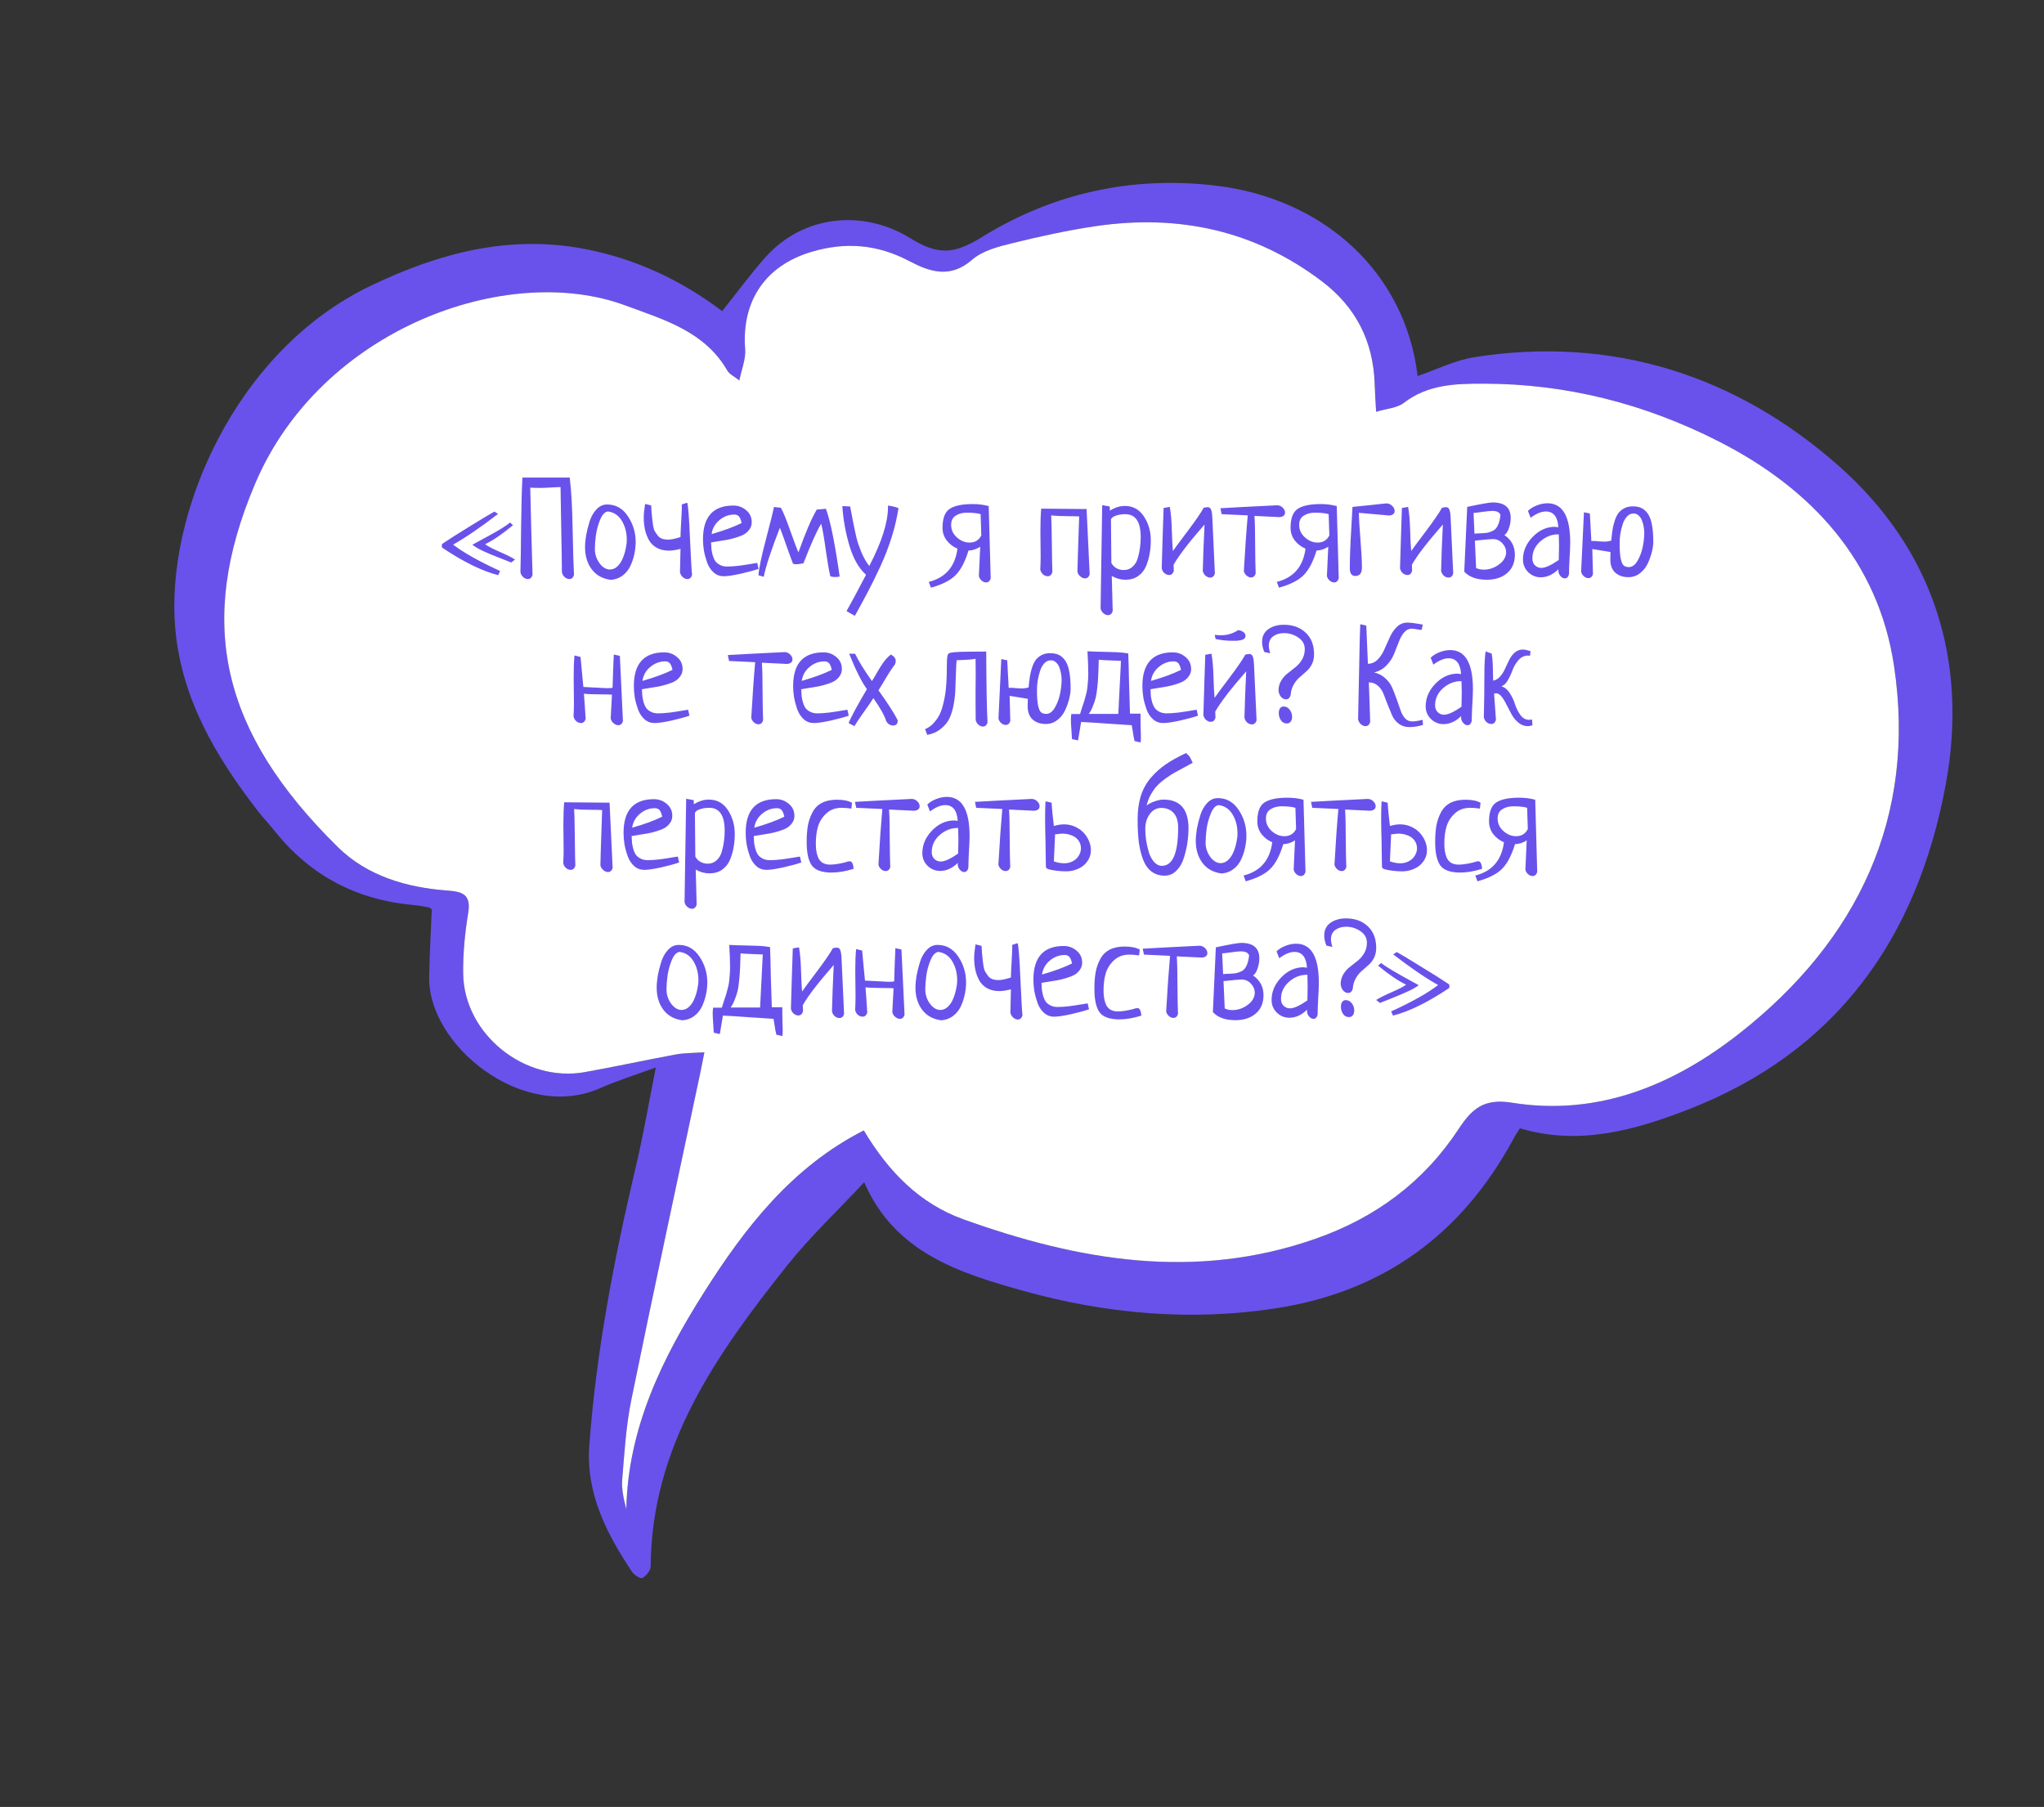
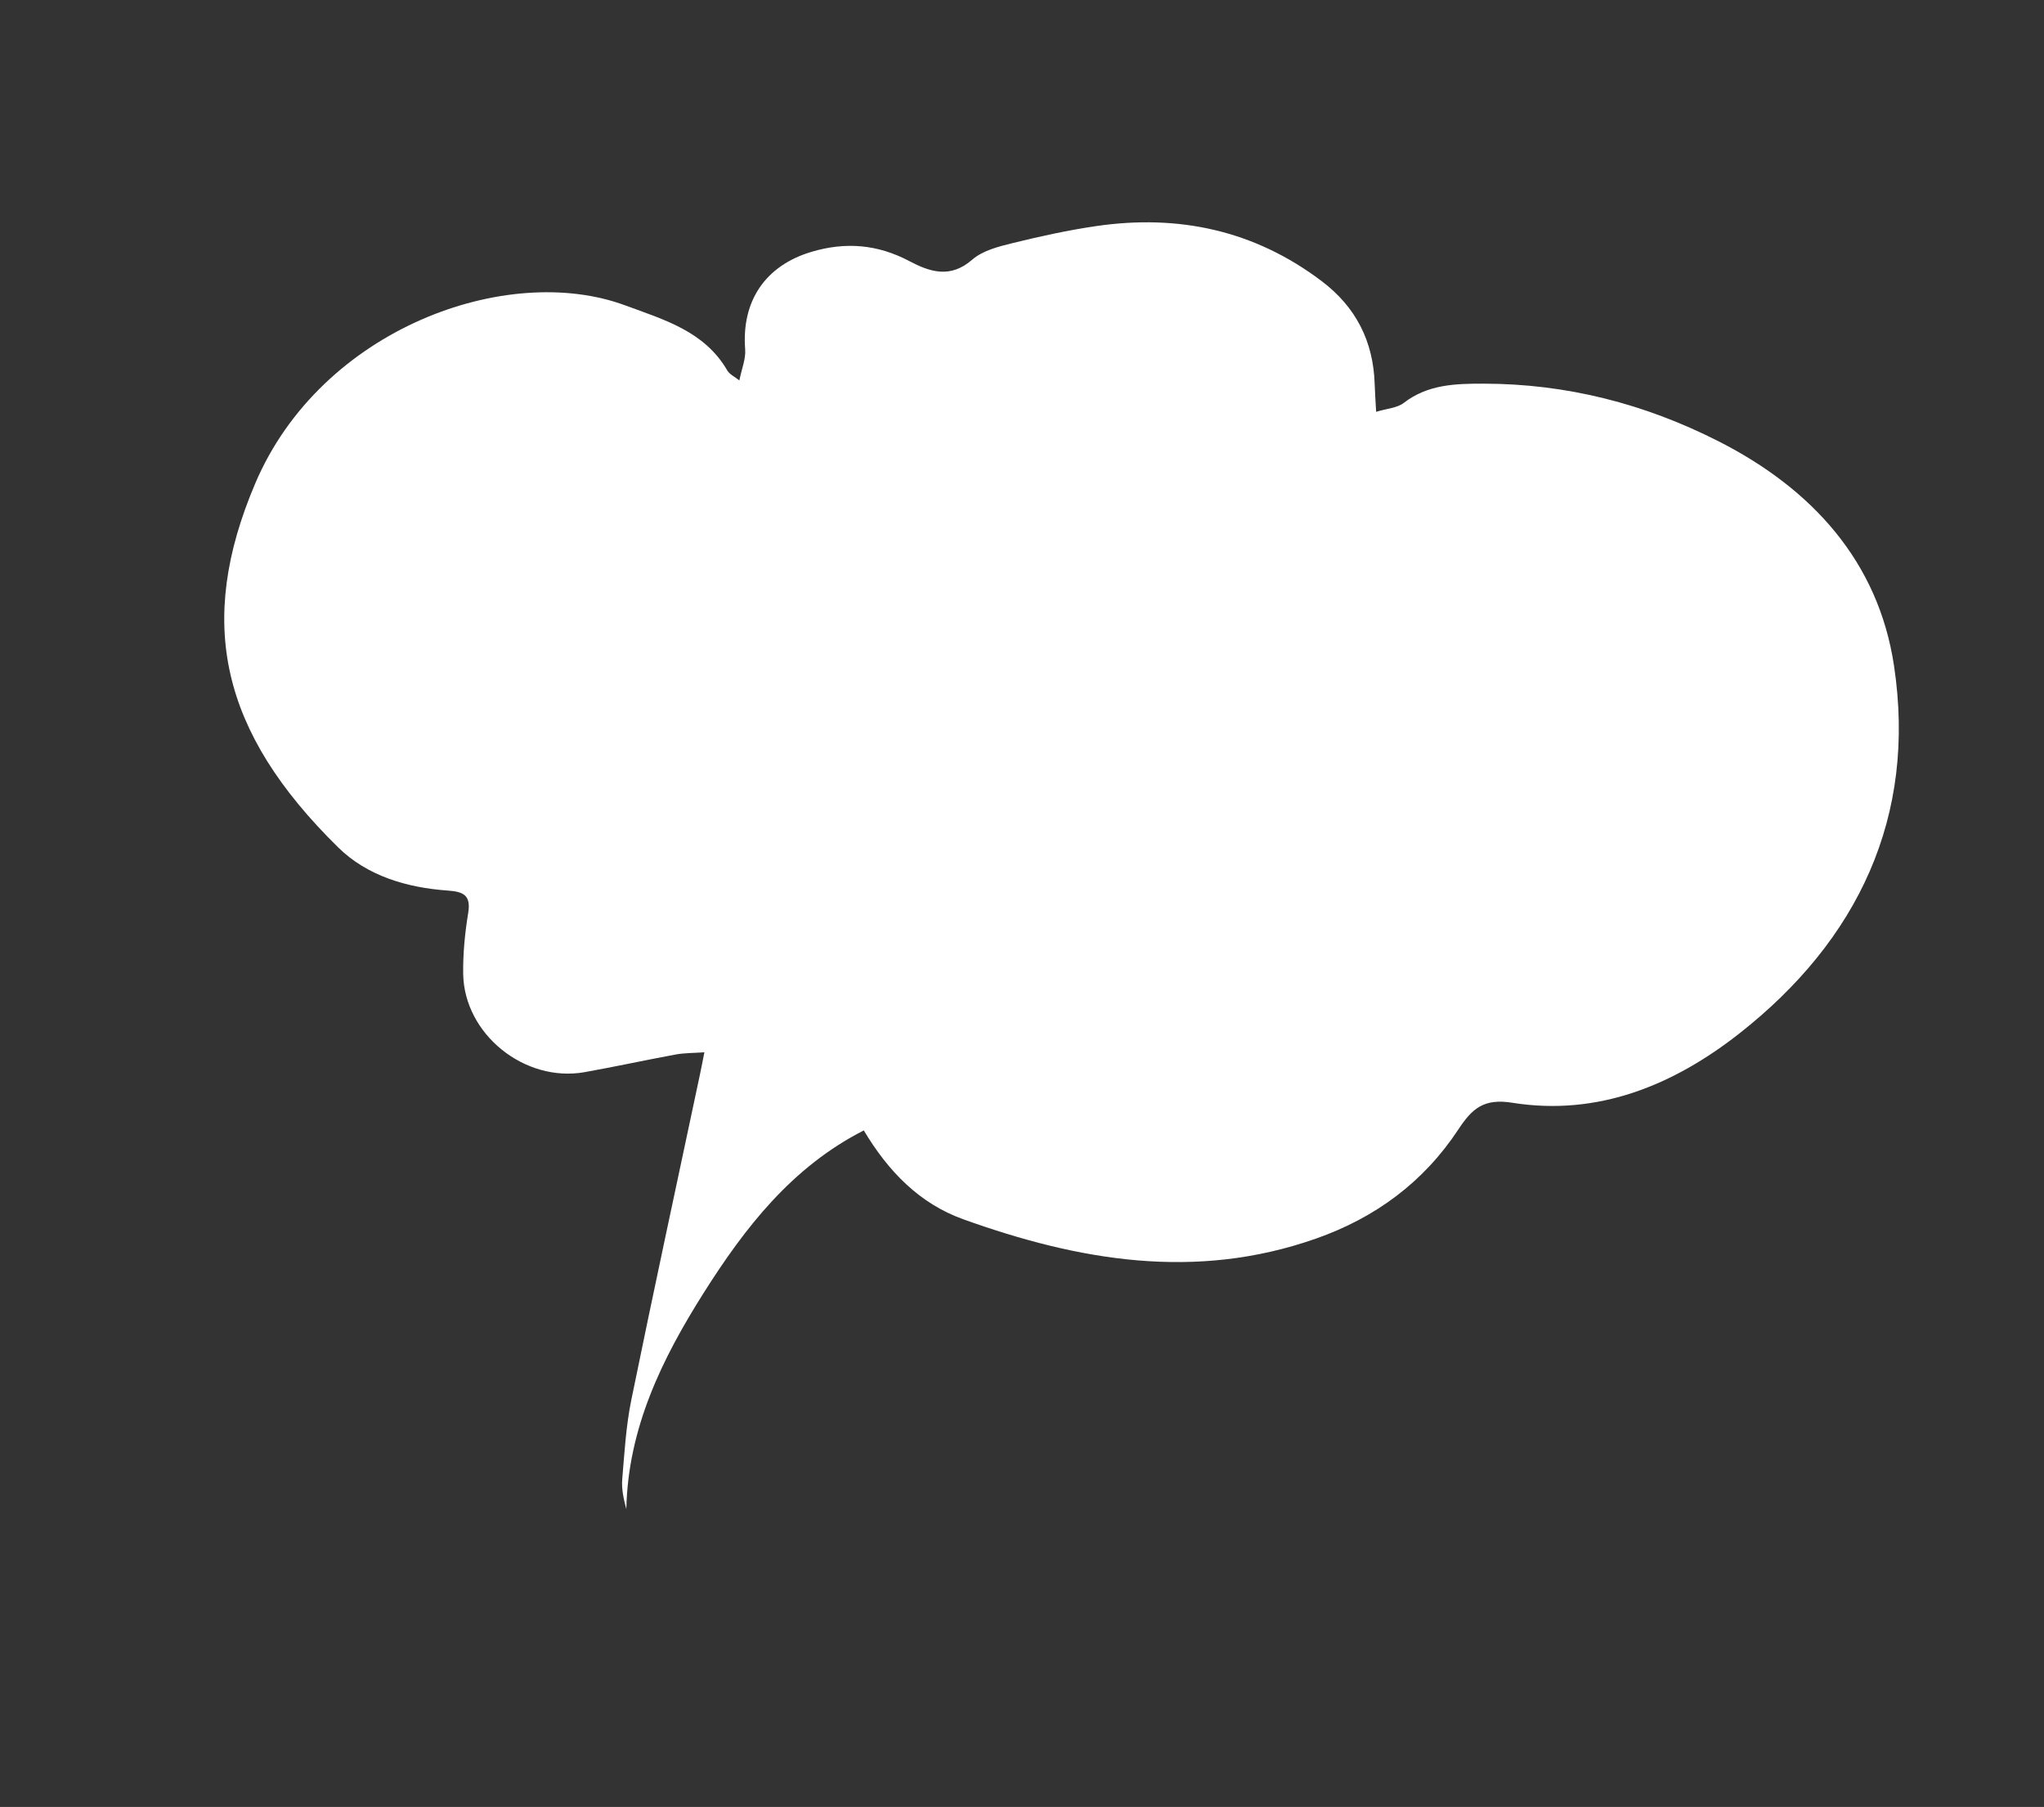
<svg xmlns="http://www.w3.org/2000/svg" width="181" height="160" viewBox="0 0 181 160" fill="none">
  <rect x="0" y="0" width="181" height="160" fill="#333333" stroke="none" />
-   <path d="M62.378 93.177C61.402 93.246 60.615 93.231 59.858 93.369C57.163 93.866 54.484 94.451 51.786 94.934C46.467 95.887 41.095 91.573 41.019 86.222C40.994 84.427 41.173 82.61 41.464 80.835C41.728 79.218 40.982 78.951 39.632 78.855C36.019 78.596 32.518 77.559 29.947 75.034C19.519 64.785 17.374 55.107 22.601 42.813C28.425 29.11 44.902 23.163 55.374 27.043C58.786 28.307 62.39 29.32 64.41 32.812C64.608 33.153 65.055 33.351 65.475 33.685C65.681 32.651 66.054 31.777 65.989 30.938C65.652 26.645 67.785 23.516 71.856 22.301C74.884 21.398 77.718 21.636 80.517 23.117C82.345 24.081 84.154 24.684 86.093 22.993C87.014 22.192 88.41 21.836 89.653 21.53C92.108 20.926 94.588 20.381 97.087 20.017C104.372 18.959 111.079 20.388 117.032 24.886C120.07 27.181 121.615 30.218 121.733 34.006C121.756 34.767 121.812 35.524 121.863 36.465C122.845 36.166 123.733 36.123 124.307 35.678C126.437 34.031 128.9 33.969 131.381 33.972C138.729 33.978 145.654 35.755 152.195 39.081C160.468 43.286 166.332 49.727 167.721 58.946C169.737 72.335 164.527 83.266 154.026 91.51C148.228 96.066 141.518 98.863 133.916 97.645C131.378 97.238 130.35 98.176 129.141 100.011C126.071 104.666 121.812 107.823 116.51 109.683C105.845 113.426 95.514 111.629 85.303 107.964C81.421 106.57 78.657 103.719 76.494 100.096C70.12 103.342 65.97 108.705 62.322 114.471C58.63 120.308 55.613 126.455 55.465 133.63C55.233 132.743 55.031 131.859 55.102 130.999C55.299 128.643 55.435 126.261 55.908 123.953C57.871 114.337 59.949 104.746 61.984 95.147C62.11 94.556 62.222 93.961 62.378 93.177ZM38.235 80.525C38.156 82.544 38.035 84.551 38.005 86.56C37.919 92.551 46.288 99.367 53.123 96.361C54.699 95.666 56.355 95.154 58.075 94.519C57.479 97.51 56.989 100.412 56.313 103.27C54.393 111.398 52.81 119.576 52.188 127.925C51.863 132.257 53.712 135.783 55.979 139.197C56.164 139.474 56.736 139.821 56.884 139.731C57.219 139.526 57.613 139.074 57.616 138.721C57.683 128.046 63.441 119.933 69.68 112.083C71.729 109.506 74.153 107.229 76.527 104.682C79.234 110.923 84.94 112.713 90.573 114.288C97.895 116.337 105.402 117.014 112.989 115.844C122.513 114.376 129.456 109.279 134.017 100.845C134.2 100.505 134.418 100.183 134.589 99.906C139.799 101.462 144.7 100.091 149.396 98.281C162.563 93.201 169.738 83.157 172.279 69.57C174.364 58.413 171.136 48.598 162.81 41.242C153.771 33.255 142.833 29.709 130.589 31.621C128.854 31.893 127.207 32.727 125.533 33.296C124.453 24.21 117.331 17.54 107.51 16.42C100.136 15.577 93.197 17.137 86.993 20.968C84.474 22.523 83.1 22.628 80.57 21.07C76.474 18.549 71.145 18.982 67.746 22.819C66.417 24.32 65.229 25.944 63.948 27.548C60.389 24.849 56.278 22.883 51.649 22.021C44.972 20.78 38.838 22.43 32.866 25.284C20.759 31.064 14.609 45.6 15.523 55.691C16.084 61.888 19.115 66.992 22.811 71.782C23.292 72.406 23.842 72.976 24.333 73.593C27.492 77.554 31.614 79.695 36.643 80.141C37.091 80.181 37.537 80.265 37.98 80.348C38.078 80.366 38.159 80.471 38.235 80.525Z" fill="#6952EB" />
  <path d="M62.375 93.177C62.219 93.961 62.107 94.556 61.981 95.147C59.946 104.746 57.868 114.337 55.905 123.953C55.433 126.261 55.296 128.643 55.099 130.999C55.028 131.859 55.23 132.743 55.462 133.63C55.61 126.455 58.627 120.308 62.319 114.471C65.967 108.705 70.118 103.341 76.491 100.095C78.654 103.718 81.418 106.57 85.3 107.963C95.512 111.629 105.843 113.426 116.508 109.683C121.809 107.823 126.068 104.665 129.138 100.01C130.348 98.176 131.375 97.237 133.914 97.645C141.516 98.863 148.225 96.065 154.023 91.51C164.524 83.266 169.734 72.334 167.718 58.946C166.33 49.727 160.465 43.286 152.192 39.081C145.652 35.755 138.726 33.978 131.378 33.972C128.898 33.969 126.434 34.031 124.304 35.678C123.73 36.123 122.842 36.166 121.86 36.465C121.809 35.524 121.753 34.767 121.73 34.006C121.612 30.218 120.068 27.181 117.029 24.886C111.076 20.388 104.369 18.958 97.084 20.017C94.585 20.381 92.105 20.926 89.65 21.53C88.408 21.835 87.011 22.192 86.091 22.993C84.151 24.684 82.342 24.081 80.515 23.116C77.715 21.636 74.881 21.397 71.853 22.301C67.782 23.515 65.65 26.644 65.986 30.938C66.052 31.777 65.679 32.65 65.472 33.685C65.052 33.351 64.605 33.153 64.408 32.812C62.388 29.32 58.783 28.307 55.371 27.043C44.899 23.163 28.422 29.11 22.598 42.813C17.372 55.107 19.516 64.785 29.945 75.034C32.516 77.559 36.016 78.596 39.629 78.855C40.979 78.951 41.726 79.217 41.461 80.835C41.17 82.61 40.991 84.426 41.016 86.221C41.092 91.573 46.464 95.887 51.783 94.933C54.481 94.451 57.16 93.865 59.855 93.368C60.613 93.231 61.399 93.246 62.375 93.177Z" fill="white" />
-   <path d="M44.284 50.559L44.117 50.928C42.702 50.571 41.049 49.76 39.157 48.496C39.133 48.449 39.121 48.393 39.121 48.329C39.121 48.242 39.137 48.182 39.169 48.151C39.733 47.769 40.56 47.244 41.649 46.577C42.746 45.901 43.457 45.476 43.783 45.301L44.105 45.504C42.547 46.704 41.22 47.61 40.123 48.222C41.053 48.937 42.44 49.716 44.284 50.559ZM45.607 49.545L45.273 49.808C45.226 49.784 44.892 49.653 44.272 49.414C43.66 49.176 43.155 48.965 42.758 48.782C42.36 48.592 42.05 48.409 41.828 48.234C42.591 47.821 43.131 47.526 43.449 47.352C43.767 47.177 44.097 46.986 44.439 46.779C44.781 46.565 45.023 46.394 45.166 46.267L45.428 46.505C44.459 47.308 43.636 47.868 42.961 48.186C43.151 48.345 43.565 48.564 44.2 48.842C44.844 49.12 45.313 49.355 45.607 49.545ZM46.263 42.285H50.448C50.591 43.405 50.678 44.963 50.71 46.958C50.75 48.945 50.79 50.261 50.83 50.905C50.758 51.151 50.619 51.274 50.412 51.274C50.269 51.274 50.13 51.215 49.995 51.095C49.868 50.976 49.788 50.833 49.756 50.666C49.756 50.022 49.737 48.715 49.697 46.744C49.657 44.764 49.637 43.56 49.637 43.131C49.462 43.131 49.176 43.143 48.779 43.167C48.389 43.191 48.075 43.203 47.837 43.203C47.455 43.203 47.161 43.195 46.955 43.179C46.955 43.203 46.982 44.367 47.038 46.672C47.102 48.977 47.141 50.388 47.157 50.905C47.086 51.151 46.947 51.274 46.74 51.274C46.597 51.274 46.458 51.215 46.323 51.095C46.196 50.976 46.116 50.833 46.084 50.666C46.108 49.983 46.128 48.655 46.144 46.684C46.168 44.713 46.207 43.246 46.263 42.285ZM51.807 48.461C51.807 48.142 51.839 47.789 51.903 47.399C51.974 47.01 52.077 46.6 52.212 46.171C52.348 45.742 52.55 45.384 52.821 45.098C53.091 44.812 53.405 44.669 53.762 44.669C54.526 44.669 55.138 45.015 55.599 45.706C56.059 46.39 56.29 47.153 56.29 47.995C56.29 48.353 56.25 48.711 56.171 49.069C56.099 49.418 55.984 49.764 55.825 50.106C55.666 50.448 55.436 50.734 55.134 50.964C54.84 51.187 54.494 51.314 54.096 51.346C53.365 51.25 52.801 50.94 52.403 50.416C52.006 49.883 51.807 49.231 51.807 48.461ZM53.834 45.289C53.556 45.321 53.321 45.575 53.13 46.052C52.94 46.529 52.817 46.994 52.761 47.447C52.705 47.892 52.678 48.286 52.678 48.627C52.678 49.072 52.813 49.486 53.083 49.867C53.361 50.241 53.671 50.428 54.013 50.428C54.259 50.428 54.482 50.332 54.681 50.142C54.879 49.951 55.034 49.716 55.145 49.438C55.265 49.152 55.352 48.866 55.408 48.58C55.471 48.294 55.503 48.039 55.503 47.817C55.503 47.165 55.356 46.597 55.062 46.112C54.768 45.627 54.359 45.353 53.834 45.289ZM60.368 44.669L60.856 44.514C60.944 44.808 61.027 45.913 61.107 47.829C61.194 49.736 61.254 50.761 61.286 50.905C61.214 51.151 61.075 51.274 60.868 51.274C60.725 51.274 60.586 51.215 60.451 51.095C60.324 50.976 60.244 50.833 60.213 50.666C60.228 50.213 60.244 49.526 60.26 48.603C59.847 48.707 59.505 48.758 59.235 48.758C58.822 48.758 58.464 48.675 58.162 48.508C57.86 48.341 57.625 48.111 57.459 47.817C57.3 47.523 57.184 47.213 57.113 46.887C57.041 46.553 57.005 46.195 57.005 45.814C57.005 45.512 57.045 45.114 57.125 44.621L57.661 44.752C57.669 44.856 57.681 45.055 57.697 45.349C57.721 45.635 57.741 45.842 57.757 45.969C57.772 46.096 57.796 46.279 57.828 46.517C57.868 46.748 57.919 46.922 57.983 47.042C58.055 47.153 58.138 47.276 58.233 47.411C58.337 47.546 58.464 47.642 58.615 47.697C58.774 47.753 58.957 47.781 59.163 47.781C59.426 47.781 59.791 47.705 60.26 47.554C60.26 47.348 60.28 46.891 60.32 46.183C60.36 45.468 60.38 45.023 60.38 44.848C60.38 44.745 60.376 44.685 60.368 44.669ZM67.056 49.843L67.175 50.368C66.826 50.495 66.305 50.638 65.614 50.797C64.93 50.948 64.421 51.024 64.088 51.024C63.746 51.024 63.448 50.913 63.193 50.69C62.939 50.459 62.748 50.169 62.621 49.82C62.494 49.462 62.398 49.112 62.335 48.77C62.279 48.421 62.251 48.079 62.251 47.745C62.251 45.758 63.15 44.764 64.946 44.764C65.375 44.764 65.753 44.904 66.079 45.182C66.404 45.452 66.567 45.806 66.567 46.243C66.567 46.481 66.5 46.692 66.365 46.875C66.237 47.058 66.079 47.205 65.888 47.316C65.705 47.419 65.466 47.515 65.172 47.602C64.886 47.69 64.632 47.753 64.409 47.793C64.187 47.833 63.921 47.876 63.611 47.924C63.301 47.972 63.086 48.007 62.967 48.031C62.975 48.262 62.987 48.464 63.002 48.639C63.026 48.814 63.066 49.005 63.122 49.212C63.185 49.41 63.265 49.577 63.36 49.712C63.464 49.84 63.603 49.947 63.778 50.034C63.952 50.122 64.159 50.165 64.397 50.165C64.684 50.165 65.033 50.142 65.447 50.094C65.86 50.038 66.226 49.983 66.544 49.927C66.869 49.871 67.04 49.843 67.056 49.843ZM63.014 47.292C64.095 46.982 64.982 46.656 65.673 46.314C65.618 46.052 65.542 45.861 65.447 45.742C65.351 45.623 65.208 45.563 65.017 45.563C64.533 45.563 64.091 45.73 63.694 46.064C63.305 46.398 63.078 46.807 63.014 47.292ZM72.326 45.122L73.137 45.051C73.534 46.124 73.94 48.123 74.353 51.048C74.218 51.08 74.083 51.095 73.948 51.095C73.828 51.095 73.689 51.075 73.53 51.036C73.419 50.599 73.284 49.828 73.125 48.723C72.974 47.618 72.839 46.835 72.719 46.374C72.33 47.01 71.805 48.178 71.146 49.879C71.09 49.887 70.991 49.903 70.848 49.927C70.713 49.951 70.609 49.963 70.538 49.963C70.45 49.963 70.347 49.951 70.228 49.927C70.1 49.601 69.91 49.08 69.655 48.365C69.409 47.642 69.21 47.097 69.059 46.732C68.296 48.687 67.819 50.134 67.629 51.072L67.163 50.94C67.203 50.336 67.422 49.283 67.819 47.781C68.217 46.271 68.455 45.309 68.535 44.896C68.63 44.896 68.737 44.907 68.857 44.931C68.984 44.947 69.079 44.955 69.143 44.955C69.349 45.313 69.632 46 69.989 47.018C70.347 48.027 70.585 48.659 70.705 48.913C71.309 47.197 71.849 45.933 72.326 45.122ZM75.7 54.529L74.961 54.112C75.287 53.547 75.863 52.474 76.69 50.893C76.046 50.32 75.553 49.454 75.211 48.294C74.87 47.133 74.663 45.973 74.591 44.812L75.283 44.848C75.323 45.039 75.406 45.476 75.533 46.159C75.668 46.835 75.776 47.336 75.855 47.662C75.935 47.987 76.074 48.397 76.272 48.89C76.479 49.374 76.714 49.784 76.976 50.118C78.081 47.995 78.633 46.255 78.633 44.896V44.764C79.046 44.828 79.356 44.904 79.563 44.991C79.436 45.826 79.237 46.676 78.967 47.542C78.697 48.409 78.359 49.283 77.954 50.165C77.548 51.04 77.186 51.775 76.869 52.371C76.559 52.967 76.169 53.687 75.7 54.529ZM87.551 44.812L87.73 51.215C87.651 51.453 87.516 51.572 87.325 51.572C87.19 51.572 87.055 51.517 86.919 51.405C86.792 51.294 86.713 51.159 86.681 51L86.8 48.413C86.466 48.627 86.121 48.739 85.763 48.747C85.461 49.74 85.079 50.468 84.618 50.928C84.165 51.389 83.438 51.759 82.436 52.037L82.246 51.525C83.732 51.151 84.579 50.169 84.785 48.58C84.404 48.421 84.086 48.178 83.832 47.852C83.585 47.526 83.462 47.153 83.462 46.732C83.462 45.889 83.677 45.329 84.106 45.051C84.535 44.772 85.215 44.633 86.144 44.633C86.629 44.633 87.098 44.693 87.551 44.812ZM86.896 47.411L86.836 45.528C86.558 45.44 86.148 45.396 85.608 45.396C85.226 45.396 84.9 45.484 84.63 45.659C84.36 45.826 84.225 46.1 84.225 46.481C84.225 46.91 84.396 47.28 84.738 47.59C85.079 47.892 85.453 48.043 85.858 48.043C86.335 48.043 86.681 47.833 86.896 47.411ZM92.201 45.039L96.219 45.074L96.493 50.857C96.422 51.095 96.283 51.215 96.076 51.215C95.933 51.215 95.794 51.155 95.659 51.036C95.524 50.925 95.44 50.785 95.408 50.618C95.416 50.475 95.428 50.026 95.444 49.271C95.468 48.508 95.492 47.781 95.516 47.089C95.54 46.39 95.555 45.937 95.563 45.73C95.341 45.714 95.011 45.706 94.574 45.706C93.978 45.706 93.481 45.682 93.084 45.635C93.107 45.897 93.127 46.744 93.143 48.174C93.159 49.597 93.175 50.424 93.191 50.654C93.119 50.901 92.98 51.024 92.773 51.024C92.63 51.024 92.491 50.968 92.356 50.857C92.229 50.738 92.15 50.595 92.118 50.428C92.142 50.03 92.153 49.633 92.153 49.235C92.153 49.029 92.15 48.687 92.142 48.21C92.134 47.733 92.13 47.356 92.13 47.077C92.13 46.259 92.153 45.579 92.201 45.039ZM97.602 44.729L98.27 44.848C98.27 45.015 98.274 45.138 98.282 45.218C98.719 44.939 99.16 44.8 99.605 44.8C100.328 44.8 100.893 45.11 101.298 45.73C101.704 46.35 101.906 47.054 101.906 47.84C101.906 48.238 101.874 48.619 101.811 48.985C101.755 49.343 101.652 49.712 101.501 50.094C101.35 50.468 101.115 50.77 100.797 51C100.487 51.223 100.11 51.334 99.665 51.334C99.243 51.334 98.838 51.223 98.449 51C98.481 52.391 98.508 53.424 98.532 54.1C98.461 54.346 98.322 54.469 98.115 54.469C97.972 54.469 97.833 54.41 97.698 54.291C97.57 54.179 97.491 54.04 97.459 53.873L97.602 44.729ZM98.377 45.992L98.413 49.843C98.508 50.034 98.655 50.189 98.854 50.309C99.053 50.42 99.271 50.475 99.51 50.475C99.82 50.475 100.082 50.376 100.297 50.177C100.519 49.979 100.674 49.716 100.762 49.39C100.857 49.057 100.921 48.747 100.952 48.461C100.992 48.174 101.012 47.872 101.012 47.554C101.012 46.203 100.555 45.528 99.641 45.528C99.347 45.528 99.073 45.571 98.818 45.659C98.572 45.738 98.425 45.849 98.377 45.992ZM103.921 50.01C103.921 50.145 103.929 50.324 103.945 50.547C103.873 50.793 103.734 50.916 103.528 50.916C103.385 50.916 103.246 50.861 103.11 50.75C102.983 50.63 102.904 50.487 102.872 50.32C102.896 49.677 102.924 48.735 102.955 47.495C102.995 46.255 103.023 45.416 103.039 44.979L103.587 44.884C103.683 45.392 103.742 46.068 103.766 46.91C103.79 47.753 103.822 48.381 103.862 48.794C104.013 48.572 104.442 47.992 105.149 47.054C105.857 46.116 106.338 45.416 106.592 44.955C106.767 44.923 106.878 44.907 106.926 44.907C107.077 44.907 107.18 44.975 107.236 45.11C107.299 45.245 107.339 45.5 107.355 45.873L107.581 50.785C107.51 51.024 107.371 51.143 107.164 51.143C107.021 51.143 106.882 51.087 106.747 50.976C106.62 50.857 106.54 50.714 106.508 50.547C106.516 50.285 106.536 49.645 106.568 48.627C106.608 47.602 106.64 46.875 106.663 46.446C105.304 47.995 104.39 49.184 103.921 50.01ZM108.178 45.528L108.07 45.003C109.135 44.939 110.812 44.852 113.102 44.741C113.292 44.748 113.455 44.82 113.59 44.955C113.726 45.09 113.793 45.233 113.793 45.384C113.793 45.623 113.634 45.758 113.316 45.79L111.087 45.682C111.126 46.279 111.146 47.149 111.146 48.294C111.154 49.43 111.17 50.261 111.194 50.785C111.122 51.016 110.983 51.131 110.777 51.131C110.642 51.131 110.51 51.075 110.383 50.964C110.256 50.853 110.177 50.718 110.145 50.559C110.256 48.603 110.371 46.962 110.491 45.635L108.178 45.528ZM118.371 44.812L118.55 51.215C118.471 51.453 118.336 51.572 118.145 51.572C118.01 51.572 117.875 51.517 117.74 51.405C117.612 51.294 117.533 51.159 117.501 51L117.62 48.413C117.287 48.627 116.941 48.739 116.583 48.747C116.281 49.74 115.9 50.468 115.438 50.928C114.985 51.389 114.258 51.759 113.257 52.037L113.066 51.525C114.552 51.151 115.399 50.169 115.605 48.58C115.224 48.421 114.906 48.178 114.652 47.852C114.405 47.526 114.282 47.153 114.282 46.732C114.282 45.889 114.497 45.329 114.926 45.051C115.355 44.772 116.035 44.633 116.965 44.633C117.449 44.633 117.918 44.693 118.371 44.812ZM117.716 47.411L117.656 45.528C117.378 45.44 116.969 45.396 116.428 45.396C116.047 45.396 115.721 45.484 115.45 45.659C115.18 45.826 115.045 46.1 115.045 46.481C115.045 46.91 115.216 47.28 115.558 47.59C115.9 47.892 116.273 48.043 116.678 48.043C117.155 48.043 117.501 47.833 117.716 47.411ZM119.766 44.884C120.108 44.852 120.625 44.8 121.316 44.729C122.008 44.649 122.497 44.597 122.783 44.574C122.982 44.582 123.148 44.657 123.284 44.8C123.427 44.935 123.498 45.082 123.498 45.241C123.498 45.48 123.339 45.615 123.021 45.647C122.727 45.623 122.282 45.583 121.686 45.528C121.09 45.472 120.637 45.432 120.327 45.408C120.335 45.893 120.382 46.68 120.47 47.769C120.557 48.858 120.601 49.688 120.601 50.261C120.601 50.754 120.406 51 120.017 51C119.691 51 119.528 50.777 119.528 50.332C119.528 49.808 119.54 49.247 119.564 48.651C119.588 48.047 119.623 47.36 119.671 46.589C119.719 45.81 119.751 45.241 119.766 44.884ZM125.024 50.01C125.024 50.145 125.032 50.324 125.048 50.547C124.977 50.793 124.838 50.916 124.631 50.916C124.488 50.916 124.349 50.861 124.214 50.75C124.086 50.63 124.007 50.487 123.975 50.32C123.999 49.677 124.027 48.735 124.059 47.495C124.098 46.255 124.126 45.416 124.142 44.979L124.69 44.884C124.786 45.392 124.845 46.068 124.869 46.91C124.893 47.753 124.925 48.381 124.965 48.794C125.116 48.572 125.545 47.992 126.252 47.054C126.96 46.116 127.441 45.416 127.695 44.955C127.87 44.923 127.981 44.907 128.029 44.907C128.18 44.907 128.283 44.975 128.339 45.11C128.402 45.245 128.442 45.5 128.458 45.873L128.685 50.785C128.613 51.024 128.474 51.143 128.267 51.143C128.124 51.143 127.985 51.087 127.85 50.976C127.723 50.857 127.643 50.714 127.612 50.547C127.619 50.285 127.639 49.645 127.671 48.627C127.711 47.602 127.743 46.875 127.767 46.446C126.407 47.995 125.493 49.184 125.024 50.01ZM129.925 44.884C131.157 44.621 131.908 44.49 132.178 44.49C133.243 44.49 133.776 44.947 133.776 45.861C133.776 46.179 133.72 46.489 133.609 46.791C133.505 47.085 133.374 47.28 133.215 47.376C133.835 47.797 134.145 48.377 134.145 49.116C134.145 49.816 133.915 50.36 133.454 50.75C133.001 51.139 132.4 51.334 131.653 51.334C130.763 51.334 130.099 51.095 129.662 50.618L129.925 44.884ZM130.604 47.876L130.711 50.297C130.91 50.392 131.137 50.44 131.391 50.44C131.884 50.44 132.337 50.285 132.75 49.975C133.164 49.665 133.37 49.303 133.37 48.89C133.37 48.603 133.259 48.341 133.036 48.103C132.814 47.856 132.532 47.733 132.19 47.733C131.991 47.733 131.463 47.781 130.604 47.876ZM130.485 45.42L130.568 47.256C130.688 47.24 130.87 47.228 131.117 47.221C131.363 47.213 131.562 47.197 131.713 47.173C131.864 47.141 132.031 47.081 132.214 46.994C132.397 46.899 132.54 46.736 132.643 46.505C132.754 46.275 132.83 45.973 132.869 45.599C132.79 45.361 132.548 45.241 132.142 45.241C131.959 45.241 131.673 45.269 131.284 45.325C130.894 45.38 130.628 45.412 130.485 45.42ZM135.54 45.849L135.302 45.241C135.508 45.035 135.771 44.872 136.089 44.752C136.407 44.625 136.72 44.562 137.03 44.562C138.374 44.562 139.045 45.722 139.045 48.043C139.045 48.361 139.026 48.83 138.986 49.45C138.954 50.07 138.938 50.535 138.938 50.845C138.875 51.091 138.751 51.215 138.568 51.215C138.425 51.215 138.294 51.143 138.175 51C138.056 50.857 137.996 50.698 137.996 50.523C137.996 50.468 138 50.428 138.008 50.404C137.515 50.881 136.991 51.119 136.434 51.119C136.013 51.119 135.643 50.968 135.326 50.666C135.016 50.356 134.861 49.983 134.861 49.545C134.861 48.806 135.147 48.139 135.719 47.542C136.299 46.946 136.955 46.648 137.686 46.648C137.718 46.648 137.75 46.652 137.782 46.66C137.813 46.66 137.849 46.664 137.889 46.672C137.937 46.68 137.972 46.684 137.996 46.684C137.933 45.754 137.563 45.289 136.887 45.289C136.49 45.289 136.041 45.476 135.54 45.849ZM138.032 49.581C138.048 49.025 138.056 48.603 138.056 48.317C138.056 48.079 138.048 47.745 138.032 47.316H137.937C137.372 47.324 136.856 47.535 136.387 47.948C135.926 48.361 135.695 48.862 135.695 49.45C135.695 49.704 135.771 49.907 135.922 50.058C136.081 50.209 136.271 50.285 136.494 50.285C136.844 50.285 137.356 50.05 138.032 49.581ZM141.001 48.615L141.06 50.845C140.989 51.075 140.85 51.191 140.643 51.191C140.508 51.191 140.377 51.135 140.25 51.024C140.122 50.913 140.043 50.777 140.011 50.618L140.262 45.361L140.786 45.468C140.874 47.05 140.917 47.864 140.917 47.912C140.957 47.904 141.021 47.9 141.108 47.9C141.211 47.9 141.37 47.912 141.585 47.936C141.8 47.952 141.959 47.96 142.062 47.96C142.292 47.96 142.499 47.928 142.682 47.864C142.714 47.499 142.749 47.189 142.789 46.934C142.829 46.672 142.892 46.402 142.98 46.124C143.075 45.837 143.187 45.607 143.314 45.432C143.449 45.257 143.624 45.114 143.838 45.003C144.053 44.892 144.303 44.836 144.589 44.836C144.86 44.836 145.09 44.876 145.281 44.955C145.48 45.027 145.666 45.17 145.841 45.384C146.024 45.591 146.163 45.913 146.259 46.35C146.354 46.779 146.402 47.32 146.402 47.972C146.402 48.226 146.362 48.52 146.282 48.854C146.203 49.18 146.084 49.518 145.925 49.867C145.766 50.217 145.535 50.511 145.233 50.75C144.931 50.988 144.589 51.107 144.208 51.107C143.731 51.107 143.342 50.976 143.04 50.714C142.745 50.444 142.598 50.058 142.598 49.557C142.598 49.263 142.602 49.037 142.61 48.878L141.001 48.615ZM145.603 47.173C145.603 47.014 145.587 46.847 145.555 46.672C145.531 46.497 145.484 46.314 145.412 46.124C145.349 45.933 145.249 45.778 145.114 45.659C144.987 45.532 144.832 45.468 144.649 45.468C144.427 45.468 144.232 45.559 144.065 45.742C143.898 45.925 143.771 46.159 143.683 46.446C143.596 46.724 143.528 47.006 143.481 47.292C143.441 47.57 143.421 47.84 143.421 48.103C143.421 48.691 143.453 49.14 143.516 49.45C143.58 49.76 143.667 49.967 143.779 50.07C143.89 50.165 144.045 50.213 144.244 50.213C144.53 50.213 144.78 50.034 144.995 49.677C145.209 49.311 145.364 48.906 145.46 48.461C145.555 48.007 145.603 47.578 145.603 47.173ZM54.353 57.955L54.889 58.074L55.163 63.857C55.092 64.095 54.953 64.215 54.746 64.215C54.603 64.215 54.464 64.155 54.329 64.036C54.194 63.925 54.11 63.785 54.078 63.618C54.078 63.595 54.114 62.923 54.186 61.603V61.508C53.963 61.492 53.633 61.484 53.196 61.484C52.536 61.484 52.04 61.464 51.706 61.425C51.745 61.886 51.797 62.629 51.861 63.654C51.789 63.901 51.65 64.024 51.444 64.024C51.3 64.024 51.161 63.968 51.026 63.857C50.899 63.738 50.819 63.595 50.788 63.428C50.812 63.03 50.824 62.633 50.824 62.235C50.824 61.981 50.819 61.6 50.812 61.091C50.804 60.582 50.8 60.205 50.8 59.958C50.8 59.195 50.824 58.555 50.871 58.039L51.408 58.17C51.567 59.895 51.65 60.781 51.658 60.829C53.017 60.9 53.717 60.936 53.757 60.936C54.082 60.936 54.245 60.916 54.245 60.876C54.245 60.717 54.261 60.213 54.293 59.362C54.325 58.512 54.345 58.043 54.353 57.955ZM60.934 62.843L61.053 63.368C60.703 63.495 60.183 63.638 59.491 63.797C58.808 63.948 58.299 64.024 57.965 64.024C57.623 64.024 57.325 63.913 57.071 63.69C56.817 63.459 56.626 63.169 56.499 62.82C56.371 62.462 56.276 62.112 56.213 61.77C56.157 61.421 56.129 61.079 56.129 60.745C56.129 58.758 57.027 57.764 58.824 57.764C59.253 57.764 59.63 57.904 59.956 58.182C60.282 58.452 60.445 58.806 60.445 59.243C60.445 59.481 60.377 59.692 60.242 59.875C60.115 60.058 59.956 60.205 59.766 60.316C59.583 60.419 59.344 60.515 59.05 60.602C58.764 60.69 58.51 60.753 58.287 60.793C58.065 60.833 57.798 60.876 57.488 60.924C57.178 60.972 56.964 61.007 56.844 61.031C56.852 61.262 56.864 61.464 56.88 61.639C56.904 61.814 56.944 62.005 56.999 62.212C57.063 62.41 57.142 62.577 57.238 62.712C57.341 62.84 57.48 62.947 57.655 63.034C57.83 63.122 58.037 63.165 58.275 63.165C58.561 63.165 58.911 63.142 59.324 63.094C59.738 63.038 60.103 62.983 60.421 62.927C60.747 62.871 60.918 62.843 60.934 62.843ZM56.892 60.292C57.973 59.982 58.859 59.656 59.551 59.314C59.495 59.052 59.42 58.861 59.324 58.742C59.229 58.623 59.086 58.563 58.895 58.563C58.41 58.563 57.969 58.73 57.572 59.064C57.182 59.398 56.956 59.807 56.892 60.292ZM64.558 58.528L64.451 58.003C65.516 57.939 67.193 57.852 69.483 57.741C69.673 57.748 69.836 57.82 69.971 57.955C70.106 58.09 70.174 58.233 70.174 58.384C70.174 58.623 70.015 58.758 69.697 58.79L67.468 58.682C67.507 59.279 67.527 60.149 67.527 61.294C67.535 62.43 67.551 63.261 67.575 63.785C67.503 64.016 67.364 64.131 67.158 64.131C67.022 64.131 66.891 64.076 66.764 63.964C66.637 63.853 66.558 63.718 66.526 63.559C66.637 61.603 66.752 59.962 66.871 58.635L64.558 58.528ZM75.038 62.843L75.158 63.368C74.808 63.495 74.287 63.638 73.596 63.797C72.912 63.948 72.404 64.024 72.07 64.024C71.728 64.024 71.43 63.913 71.175 63.69C70.921 63.459 70.73 63.169 70.603 62.82C70.476 62.462 70.381 62.112 70.317 61.77C70.261 61.421 70.234 61.079 70.234 60.745C70.234 58.758 71.132 57.764 72.928 57.764C73.357 57.764 73.735 57.904 74.061 58.182C74.387 58.452 74.55 58.806 74.55 59.243C74.55 59.481 74.482 59.692 74.347 59.875C74.22 60.058 74.061 60.205 73.87 60.316C73.687 60.419 73.449 60.515 73.155 60.602C72.868 60.69 72.614 60.753 72.392 60.793C72.169 60.833 71.903 60.876 71.593 60.924C71.283 60.972 71.068 61.007 70.949 61.031C70.957 61.262 70.969 61.464 70.985 61.639C71.009 61.814 71.048 62.005 71.104 62.212C71.168 62.41 71.247 62.577 71.342 62.712C71.446 62.84 71.585 62.947 71.76 63.034C71.935 63.122 72.141 63.165 72.38 63.165C72.666 63.165 73.016 63.142 73.429 63.094C73.842 63.038 74.208 62.983 74.526 62.927C74.852 62.871 75.023 62.843 75.038 62.843ZM70.997 60.292C72.078 59.982 72.964 59.656 73.655 59.314C73.6 59.052 73.524 58.861 73.429 58.742C73.334 58.623 73.191 58.563 73 58.563C72.515 58.563 72.074 58.73 71.676 59.064C71.287 59.398 71.06 59.807 70.997 60.292ZM75.659 64.298L75.146 64.024C75.352 63.507 75.893 62.506 76.767 61.019C76.306 60.391 75.782 59.346 75.194 57.884H75.718C76.012 58.504 76.509 59.31 77.208 60.304C77.328 60.137 77.483 59.879 77.673 59.529C77.872 59.179 78.063 58.877 78.246 58.623C78.436 58.368 78.651 58.146 78.889 57.955C79.176 58.114 79.319 58.301 79.319 58.516C79.319 58.635 79.291 58.75 79.235 58.861C79.021 59.124 78.746 59.537 78.413 60.101C78.079 60.666 77.872 61.007 77.793 61.127C78.635 62.303 79.204 63.189 79.498 63.785C79.498 64.087 79.362 64.239 79.092 64.239C78.822 64.239 78.615 64.107 78.472 63.845C78.329 63.368 77.952 62.693 77.34 61.818C77.204 62.041 76.926 62.446 76.505 63.034C76.092 63.614 75.809 64.036 75.659 64.298ZM82.109 65.073L81.918 64.56C82.18 64.457 82.419 64.294 82.633 64.072C82.84 63.849 83.011 63.618 83.146 63.38C83.281 63.134 83.396 62.828 83.492 62.462C83.587 62.096 83.655 61.778 83.694 61.508C83.742 61.23 83.778 60.888 83.802 60.483C83.826 60.077 83.837 59.775 83.837 59.577C83.845 59.37 83.849 59.096 83.849 58.754C83.849 58.269 83.893 57.979 83.981 57.884C84.092 57.764 84.708 57.705 85.829 57.705C86.711 57.705 87.212 57.701 87.331 57.693C87.347 60.92 87.386 63.014 87.45 63.976C87.371 64.215 87.231 64.334 87.033 64.334C86.898 64.334 86.766 64.278 86.639 64.167C86.512 64.056 86.433 63.92 86.401 63.761C86.393 63.452 86.389 62.99 86.389 62.379C86.389 62.077 86.389 61.619 86.389 61.007C86.397 60.395 86.401 59.934 86.401 59.624C86.401 59.052 86.397 58.623 86.389 58.337C86.055 58.392 85.725 58.424 85.399 58.432C85.073 58.44 84.843 58.452 84.708 58.468C84.684 58.73 84.664 59.12 84.648 59.636C84.632 60.153 84.616 60.61 84.6 61.007C84.593 61.397 84.545 61.842 84.457 62.343C84.37 62.836 84.243 63.257 84.076 63.607C83.917 63.948 83.666 64.254 83.325 64.525C82.991 64.803 82.585 64.986 82.109 65.073ZM89.405 61.615L89.465 63.845C89.393 64.076 89.254 64.191 89.048 64.191C88.912 64.191 88.781 64.135 88.654 64.024C88.527 63.913 88.448 63.777 88.416 63.618L88.666 58.361L89.191 58.468C89.278 60.05 89.322 60.864 89.322 60.912C89.362 60.904 89.425 60.9 89.513 60.9C89.616 60.9 89.775 60.912 89.99 60.936C90.204 60.952 90.363 60.96 90.466 60.96C90.697 60.96 90.904 60.928 91.086 60.864C91.118 60.499 91.154 60.189 91.194 59.934C91.234 59.672 91.297 59.402 91.385 59.124C91.48 58.837 91.591 58.607 91.718 58.432C91.853 58.257 92.028 58.114 92.243 58.003C92.457 57.892 92.708 57.836 92.994 57.836C93.264 57.836 93.495 57.876 93.686 57.955C93.884 58.027 94.071 58.17 94.246 58.384C94.429 58.591 94.568 58.913 94.663 59.35C94.759 59.779 94.806 60.32 94.806 60.972C94.806 61.226 94.766 61.52 94.687 61.854C94.608 62.18 94.488 62.518 94.329 62.867C94.17 63.217 93.94 63.511 93.638 63.75C93.336 63.988 92.994 64.107 92.612 64.107C92.136 64.107 91.746 63.976 91.444 63.714C91.15 63.444 91.003 63.058 91.003 62.557C91.003 62.263 91.007 62.037 91.015 61.878L89.405 61.615ZM94.007 60.173C94.007 60.014 93.992 59.847 93.96 59.672C93.936 59.497 93.888 59.314 93.817 59.124C93.753 58.933 93.654 58.778 93.519 58.659C93.391 58.532 93.237 58.468 93.054 58.468C92.831 58.468 92.636 58.559 92.469 58.742C92.302 58.925 92.175 59.159 92.088 59.446C92.001 59.724 91.933 60.006 91.885 60.292C91.846 60.57 91.826 60.84 91.826 61.103C91.826 61.691 91.857 62.14 91.921 62.45C91.985 62.76 92.072 62.967 92.183 63.07C92.295 63.165 92.45 63.213 92.648 63.213C92.934 63.213 93.185 63.034 93.399 62.677C93.614 62.311 93.769 61.906 93.864 61.461C93.96 61.007 94.007 60.578 94.007 60.173ZM95.462 65.562L94.925 65.443C94.925 65.355 94.91 65.097 94.878 64.668C94.846 64.239 94.83 63.928 94.83 63.738C94.83 63.579 94.842 63.408 94.866 63.225H95.641C95.681 63.09 95.744 62.887 95.832 62.617C95.927 62.347 95.991 62.156 96.022 62.045C96.054 61.933 96.098 61.77 96.153 61.556C96.217 61.333 96.257 61.147 96.273 60.995C96.297 60.837 96.317 60.642 96.332 60.411C96.356 60.181 96.368 59.938 96.368 59.684C96.368 59.088 96.344 58.416 96.297 57.669C96.742 57.693 97.211 57.709 97.704 57.717C98.204 57.725 98.614 57.737 98.931 57.752C99.249 57.768 99.575 57.804 99.909 57.86C99.933 58.4 99.957 59.291 99.981 60.531C100.013 61.763 100.04 62.649 100.064 63.189H100.994V63.547C100.994 63.754 100.998 64.048 101.006 64.429C101.022 64.811 101.03 65.065 101.03 65.192C101.03 65.431 101.022 65.614 101.006 65.741L100.47 65.621C100.438 65.51 100.406 65.367 100.374 65.192C100.35 65.025 100.323 64.843 100.291 64.644C100.259 64.445 100.235 64.302 100.219 64.215C99.766 64.191 99.043 64.143 98.049 64.072C97.064 64 96.293 63.952 95.736 63.928L95.462 65.562ZM97.298 58.42C97.29 58.539 97.282 58.79 97.274 59.171C97.266 59.545 97.254 59.831 97.239 60.03C97.231 60.228 97.207 60.507 97.167 60.864C97.135 61.214 97.091 61.508 97.036 61.747C96.98 61.977 96.897 62.231 96.785 62.51C96.682 62.78 96.559 63.014 96.416 63.213H99.027L99.265 58.516C99.154 58.508 98.86 58.496 98.383 58.48C97.914 58.464 97.552 58.444 97.298 58.42ZM105.966 62.843L106.085 63.368C105.735 63.495 105.215 63.638 104.523 63.797C103.84 63.948 103.331 64.024 102.997 64.024C102.655 64.024 102.357 63.913 102.103 63.69C101.849 63.459 101.658 63.169 101.531 62.82C101.404 62.462 101.308 62.112 101.245 61.77C101.189 61.421 101.161 61.079 101.161 60.745C101.161 58.758 102.059 57.764 103.856 57.764C104.285 57.764 104.662 57.904 104.988 58.182C105.314 58.452 105.477 58.806 105.477 59.243C105.477 59.481 105.41 59.692 105.274 59.875C105.147 60.058 104.988 60.205 104.797 60.316C104.615 60.419 104.376 60.515 104.082 60.602C103.796 60.69 103.542 60.753 103.319 60.793C103.097 60.833 102.83 60.876 102.52 60.924C102.21 60.972 101.996 61.007 101.876 61.031C101.884 61.262 101.896 61.464 101.912 61.639C101.936 61.814 101.976 62.005 102.031 62.212C102.095 62.41 102.175 62.577 102.27 62.712C102.373 62.84 102.512 62.947 102.687 63.034C102.862 63.122 103.069 63.165 103.307 63.165C103.593 63.165 103.943 63.142 104.356 63.094C104.77 63.038 105.135 62.983 105.453 62.927C105.779 62.871 105.95 62.843 105.966 62.843ZM101.924 60.292C103.005 59.982 103.891 59.656 104.583 59.314C104.527 59.052 104.452 58.861 104.356 58.742C104.261 58.623 104.118 58.563 103.927 58.563C103.442 58.563 103.001 58.73 102.604 59.064C102.214 59.398 101.988 59.807 101.924 60.292ZM107.647 56.584L107.564 56.215C107.754 56.238 107.941 56.25 108.124 56.25C108.672 56.25 109.177 56.099 109.638 55.797C109.821 55.813 109.976 55.869 110.103 55.964C110.23 56.059 110.294 56.171 110.294 56.298C110.294 56.401 110.258 56.485 110.187 56.548C110.115 56.612 110.008 56.66 109.865 56.691C109.722 56.715 109.602 56.731 109.507 56.739C109.412 56.739 109.284 56.739 109.125 56.739C108.609 56.739 108.116 56.687 107.647 56.584ZM107.611 63.01C107.611 63.145 107.619 63.324 107.635 63.547C107.564 63.793 107.424 63.916 107.218 63.916C107.075 63.916 106.936 63.861 106.801 63.75C106.673 63.63 106.594 63.487 106.562 63.32C106.586 62.677 106.614 61.735 106.646 60.495C106.685 59.255 106.713 58.416 106.729 57.979L107.277 57.884C107.373 58.392 107.432 59.068 107.456 59.91C107.48 60.753 107.512 61.381 107.552 61.794C107.703 61.572 108.132 60.992 108.839 60.054C109.547 59.116 110.028 58.416 110.282 57.955C110.457 57.923 110.568 57.907 110.616 57.907C110.767 57.907 110.87 57.975 110.926 58.11C110.989 58.245 111.029 58.5 111.045 58.873L111.272 63.785C111.2 64.024 111.061 64.143 110.854 64.143C110.711 64.143 110.572 64.087 110.437 63.976C110.31 63.857 110.23 63.714 110.198 63.547C110.206 63.285 110.226 62.645 110.258 61.627C110.298 60.602 110.33 59.875 110.353 59.446C108.994 60.995 108.08 62.184 107.611 63.01ZM112.488 57.848L111.951 57.729C111.824 57.403 111.76 57.105 111.76 56.834C111.76 56.35 111.943 55.976 112.309 55.714C112.682 55.451 113.139 55.32 113.68 55.32C114.483 55.32 115.13 55.555 115.623 56.024C116.116 56.485 116.363 57.121 116.363 57.931C116.363 58.273 116.295 58.575 116.16 58.837C116.025 59.092 115.858 59.303 115.659 59.469C115.468 59.636 115.274 59.807 115.075 59.982C114.876 60.149 114.701 60.368 114.55 60.638C114.399 60.9 114.312 61.206 114.288 61.556C114.216 61.802 114.077 61.925 113.871 61.925C113.72 61.925 113.581 61.858 113.453 61.723C113.326 61.588 113.247 61.401 113.215 61.162C113.215 60.829 113.294 60.531 113.453 60.268C113.612 60.006 113.807 59.787 114.038 59.612C114.268 59.43 114.495 59.251 114.717 59.076C114.948 58.893 115.142 58.667 115.301 58.396C115.46 58.126 115.54 57.82 115.54 57.478C115.54 57.049 115.349 56.707 114.968 56.453C114.586 56.191 114.161 56.059 113.692 56.059C113.318 56.059 113 56.155 112.738 56.346C112.484 56.536 112.356 56.811 112.356 57.168C112.356 57.383 112.4 57.609 112.488 57.848ZM113.668 62.557C113.883 62.557 114.061 62.653 114.204 62.843C114.348 63.026 114.419 63.237 114.419 63.475C114.419 63.65 114.375 63.793 114.288 63.905C114.208 64.008 114.097 64.06 113.954 64.06C113.732 64.06 113.557 63.968 113.43 63.785C113.302 63.603 113.239 63.388 113.239 63.142C113.239 62.967 113.275 62.828 113.346 62.724C113.426 62.613 113.533 62.557 113.668 62.557ZM125.972 63.738L126.008 64.191C125.587 64.318 125.185 64.382 124.804 64.382C124.438 64.382 124.124 64.282 123.862 64.084C123.608 63.893 123.413 63.65 123.278 63.356C123.15 63.062 123.019 62.744 122.884 62.402C122.757 62.061 122.634 61.743 122.515 61.449C122.403 61.154 122.236 60.912 122.014 60.721C121.791 60.523 121.525 60.423 121.215 60.423L121.334 63.928C121.263 64.175 121.124 64.298 120.917 64.298C120.774 64.298 120.635 64.239 120.5 64.119C120.372 64 120.293 63.857 120.261 63.69C120.269 63.523 120.297 62.18 120.345 59.66C120.392 57.133 120.428 55.67 120.452 55.273L120.988 55.392C120.996 55.694 121.02 56.262 121.06 57.097C121.1 57.923 121.124 58.484 121.132 58.778C121.473 58.77 121.763 58.643 122.002 58.396C122.248 58.142 122.447 57.836 122.598 57.478C122.757 57.121 122.916 56.767 123.075 56.417C123.234 56.059 123.441 55.758 123.695 55.511C123.957 55.257 124.267 55.13 124.625 55.13C124.895 55.13 125.352 55.189 125.996 55.308L125.877 55.785C125.384 55.706 125.102 55.666 125.03 55.666C124.752 55.666 124.518 55.781 124.327 56.012C124.136 56.242 123.977 56.532 123.85 56.882C123.723 57.224 123.584 57.578 123.433 57.943C123.282 58.301 123.059 58.631 122.765 58.933C122.471 59.235 122.109 59.438 121.68 59.541C122.062 59.628 122.391 59.799 122.67 60.054C122.948 60.308 123.154 60.594 123.29 60.912C123.425 61.23 123.556 61.568 123.683 61.925C123.81 62.275 123.921 62.593 124.017 62.879C124.112 63.165 124.243 63.404 124.41 63.595C124.585 63.785 124.796 63.881 125.042 63.881C125.281 63.881 125.591 63.833 125.972 63.738ZM126.926 58.849L126.688 58.241C126.894 58.035 127.157 57.872 127.474 57.752C127.792 57.625 128.106 57.562 128.416 57.562C129.76 57.562 130.431 58.722 130.431 61.043C130.431 61.361 130.411 61.83 130.372 62.45C130.34 63.07 130.324 63.535 130.324 63.845C130.26 64.091 130.137 64.215 129.954 64.215C129.811 64.215 129.68 64.143 129.561 64C129.442 63.857 129.382 63.698 129.382 63.523C129.382 63.468 129.386 63.428 129.394 63.404C128.901 63.881 128.377 64.119 127.82 64.119C127.399 64.119 127.029 63.968 126.711 63.666C126.401 63.356 126.246 62.983 126.246 62.545C126.246 61.806 126.533 61.139 127.105 60.542C127.685 59.946 128.341 59.648 129.072 59.648C129.104 59.648 129.136 59.652 129.167 59.66C129.199 59.66 129.235 59.664 129.275 59.672C129.322 59.68 129.358 59.684 129.382 59.684C129.318 58.754 128.949 58.289 128.273 58.289C127.876 58.289 127.427 58.476 126.926 58.849ZM129.418 62.581C129.434 62.025 129.442 61.603 129.442 61.317C129.442 61.079 129.434 60.745 129.418 60.316H129.322C128.758 60.324 128.241 60.535 127.773 60.948C127.311 61.361 127.081 61.862 127.081 62.45C127.081 62.704 127.157 62.907 127.308 63.058C127.466 63.209 127.657 63.285 127.88 63.285C128.23 63.285 128.742 63.05 129.418 62.581ZM135.665 63.702L135.701 64.227C135.51 64.274 135.375 64.298 135.296 64.298C134.994 64.298 134.719 64.199 134.473 64C134.227 63.801 134.024 63.559 133.865 63.273C133.706 62.987 133.555 62.7 133.412 62.414C133.277 62.128 133.13 61.886 132.971 61.687C132.812 61.488 132.649 61.389 132.482 61.389C132.418 61.389 132.359 61.401 132.303 61.425C132.335 61.902 132.391 62.673 132.47 63.738C132.399 63.984 132.259 64.107 132.053 64.107C131.91 64.107 131.771 64.052 131.635 63.94C131.508 63.821 131.429 63.678 131.397 63.511C131.429 62.176 131.445 60.92 131.445 59.744C131.445 58.877 131.48 58.19 131.552 57.681L132.089 57.872C132.152 58.182 132.188 58.627 132.196 59.207C132.204 59.779 132.212 60.133 132.22 60.268C132.458 60.228 132.665 60.105 132.84 59.899C133.022 59.692 133.17 59.458 133.281 59.195C133.4 58.933 133.523 58.675 133.65 58.42C133.778 58.166 133.941 57.951 134.139 57.776C134.346 57.602 134.588 57.514 134.867 57.514C135.01 57.514 135.232 57.562 135.534 57.657L135.486 58.062C135.439 58.055 135.375 58.051 135.296 58.051C134.978 58.051 134.7 58.186 134.461 58.456C134.231 58.718 134.056 59.012 133.937 59.338C133.825 59.656 133.682 59.962 133.507 60.256C133.332 60.55 133.142 60.721 132.935 60.769C133.229 60.84 133.479 61.039 133.686 61.365C133.901 61.691 134.06 62.029 134.163 62.379C134.274 62.72 134.433 63.034 134.64 63.32C134.847 63.599 135.101 63.738 135.403 63.738C135.483 63.738 135.57 63.726 135.665 63.702ZM49.959 71.039L53.977 71.074L54.251 76.857C54.18 77.095 54.041 77.215 53.834 77.215C53.691 77.215 53.552 77.155 53.417 77.036C53.282 76.924 53.198 76.785 53.166 76.618C53.174 76.475 53.186 76.026 53.202 75.271C53.226 74.508 53.25 73.781 53.274 73.089C53.297 72.39 53.313 71.937 53.321 71.73C53.099 71.714 52.769 71.706 52.332 71.706C51.736 71.706 51.239 71.683 50.841 71.635C50.865 71.897 50.885 72.744 50.901 74.174C50.917 75.597 50.933 76.424 50.949 76.654C50.877 76.901 50.738 77.024 50.531 77.024C50.388 77.024 50.249 76.968 50.114 76.857C49.987 76.738 49.907 76.595 49.876 76.428C49.9 76.03 49.911 75.633 49.911 75.235C49.911 75.029 49.907 74.687 49.9 74.21C49.892 73.733 49.888 73.356 49.888 73.077C49.888 72.259 49.911 71.579 49.959 71.039ZM60.022 75.844L60.141 76.368C59.791 76.495 59.271 76.638 58.579 76.797C57.896 76.948 57.387 77.024 57.053 77.024C56.711 77.024 56.413 76.913 56.159 76.69C55.905 76.46 55.714 76.169 55.587 75.82C55.459 75.462 55.364 75.112 55.3 74.77C55.245 74.421 55.217 74.079 55.217 73.745C55.217 71.758 56.115 70.764 57.911 70.764C58.341 70.764 58.718 70.903 59.044 71.182C59.37 71.452 59.533 71.806 59.533 72.243C59.533 72.481 59.465 72.692 59.33 72.875C59.203 73.058 59.044 73.205 58.853 73.316C58.671 73.419 58.432 73.515 58.138 73.602C57.852 73.689 57.598 73.753 57.375 73.793C57.153 73.832 56.886 73.876 56.576 73.924C56.266 73.972 56.052 74.007 55.932 74.031C55.94 74.262 55.952 74.464 55.968 74.639C55.992 74.814 56.032 75.005 56.087 75.212C56.151 75.41 56.23 75.577 56.326 75.712C56.429 75.84 56.568 75.947 56.743 76.034C56.918 76.122 57.125 76.165 57.363 76.165C57.649 76.165 57.999 76.142 58.412 76.094C58.826 76.038 59.191 75.983 59.509 75.927C59.835 75.871 60.006 75.844 60.022 75.844ZM55.98 73.292C57.061 72.982 57.947 72.656 58.639 72.314C58.583 72.052 58.508 71.861 58.412 71.742C58.317 71.623 58.174 71.563 57.983 71.563C57.498 71.563 57.057 71.73 56.66 72.064C56.27 72.398 56.044 72.807 55.98 73.292ZM60.761 70.729L61.429 70.848C61.429 71.015 61.433 71.138 61.441 71.218C61.878 70.939 62.319 70.8 62.764 70.8C63.487 70.8 64.052 71.11 64.457 71.73C64.862 72.35 65.065 73.054 65.065 73.841C65.065 74.238 65.033 74.619 64.97 74.985C64.914 75.343 64.811 75.712 64.66 76.094C64.509 76.468 64.274 76.769 63.956 77C63.646 77.223 63.269 77.334 62.824 77.334C62.402 77.334 61.997 77.223 61.608 77C61.639 78.391 61.667 79.424 61.691 80.1C61.62 80.346 61.48 80.469 61.274 80.469C61.131 80.469 60.992 80.41 60.856 80.291C60.729 80.179 60.65 80.04 60.618 79.873L60.761 70.729ZM61.536 71.993L61.572 75.844C61.667 76.034 61.814 76.189 62.013 76.308C62.212 76.42 62.43 76.475 62.669 76.475C62.979 76.475 63.241 76.376 63.456 76.177C63.678 75.979 63.833 75.716 63.921 75.39C64.016 75.057 64.079 74.747 64.111 74.46C64.151 74.174 64.171 73.872 64.171 73.554C64.171 72.203 63.714 71.528 62.8 71.528C62.506 71.528 62.231 71.571 61.977 71.659C61.731 71.738 61.584 71.849 61.536 71.993ZM70.836 75.844L70.955 76.368C70.605 76.495 70.085 76.638 69.393 76.797C68.71 76.948 68.201 77.024 67.867 77.024C67.525 77.024 67.227 76.913 66.973 76.69C66.718 76.46 66.528 76.169 66.4 75.82C66.273 75.462 66.178 75.112 66.114 74.77C66.059 74.421 66.031 74.079 66.031 73.745C66.031 71.758 66.929 70.764 68.725 70.764C69.155 70.764 69.532 70.903 69.858 71.182C70.184 71.452 70.347 71.806 70.347 72.243C70.347 72.481 70.279 72.692 70.144 72.875C70.017 73.058 69.858 73.205 69.667 73.316C69.484 73.419 69.246 73.515 68.952 73.602C68.666 73.689 68.412 73.753 68.189 73.793C67.966 73.832 67.7 73.876 67.39 73.924C67.08 73.972 66.865 74.007 66.746 74.031C66.754 74.262 66.766 74.464 66.782 74.639C66.806 74.814 66.846 75.005 66.901 75.212C66.965 75.41 67.044 75.577 67.14 75.712C67.243 75.84 67.382 75.947 67.557 76.034C67.732 76.122 67.939 76.165 68.177 76.165C68.463 76.165 68.813 76.142 69.226 76.094C69.639 76.038 70.005 75.983 70.323 75.927C70.649 75.871 70.82 75.844 70.836 75.844ZM66.794 73.292C67.875 72.982 68.761 72.656 69.453 72.314C69.397 72.052 69.322 71.861 69.226 71.742C69.131 71.623 68.988 71.563 68.797 71.563C68.312 71.563 67.871 71.73 67.474 72.064C67.084 72.398 66.858 72.807 66.794 73.292ZM75.45 71.086L75.39 71.599C75.056 71.551 74.77 71.528 74.532 71.528C73.983 71.528 73.53 71.694 73.173 72.028C72.815 72.354 72.569 72.744 72.433 73.197C72.306 73.642 72.243 74.139 72.243 74.687C72.243 74.941 72.258 75.168 72.29 75.367C72.322 75.565 72.378 75.76 72.457 75.951C72.545 76.142 72.676 76.293 72.851 76.404C73.034 76.507 73.256 76.559 73.518 76.559C73.868 76.559 74.313 76.491 74.854 76.356C75.021 76.293 75.152 76.261 75.247 76.261C75.438 76.261 75.553 76.483 75.593 76.928C74.893 77.151 74.246 77.262 73.65 77.262C72.783 77.262 72.195 77.052 71.885 76.63C71.583 76.201 71.432 75.51 71.432 74.556C71.432 73.999 71.468 73.515 71.539 73.101C71.619 72.68 71.754 72.29 71.945 71.933C72.135 71.567 72.409 71.289 72.767 71.098C73.133 70.907 73.578 70.812 74.103 70.812C74.691 70.812 75.14 70.903 75.45 71.086ZM75.819 71.528L75.712 71.003C76.777 70.939 78.454 70.852 80.743 70.741C80.934 70.749 81.097 70.82 81.232 70.955C81.367 71.09 81.435 71.233 81.435 71.384C81.435 71.623 81.276 71.758 80.958 71.79L78.728 71.683C78.768 72.279 78.788 73.149 78.788 74.294C78.796 75.43 78.812 76.261 78.836 76.785C78.764 77.016 78.625 77.131 78.419 77.131C78.283 77.131 78.152 77.076 78.025 76.964C77.898 76.853 77.818 76.718 77.787 76.559C77.898 74.603 78.013 72.962 78.132 71.635L75.819 71.528ZM82.353 71.849L82.115 71.241C82.321 71.035 82.584 70.872 82.901 70.752C83.219 70.625 83.533 70.562 83.843 70.562C85.187 70.562 85.858 71.722 85.858 74.043C85.858 74.361 85.838 74.83 85.799 75.45C85.767 76.07 85.751 76.535 85.751 76.845C85.687 77.091 85.564 77.215 85.381 77.215C85.238 77.215 85.107 77.143 84.988 77C84.869 76.857 84.809 76.698 84.809 76.523C84.809 76.468 84.813 76.428 84.821 76.404C84.328 76.881 83.804 77.119 83.247 77.119C82.826 77.119 82.456 76.968 82.138 76.666C81.828 76.356 81.674 75.983 81.674 75.545C81.674 74.806 81.96 74.139 82.532 73.542C83.112 72.946 83.768 72.648 84.499 72.648C84.531 72.648 84.563 72.652 84.594 72.66C84.626 72.66 84.662 72.664 84.702 72.672C84.749 72.68 84.785 72.684 84.809 72.684C84.746 71.754 84.376 71.289 83.7 71.289C83.303 71.289 82.854 71.476 82.353 71.849ZM84.845 75.581C84.861 75.025 84.869 74.603 84.869 74.317C84.869 74.079 84.861 73.745 84.845 73.316H84.749C84.185 73.324 83.668 73.534 83.2 73.948C82.739 74.361 82.508 74.862 82.508 75.45C82.508 75.704 82.584 75.907 82.735 76.058C82.894 76.209 83.084 76.285 83.307 76.285C83.657 76.285 84.169 76.05 84.845 75.581ZM86.442 71.528L86.335 71.003C87.4 70.939 89.077 70.852 91.367 70.741C91.557 70.749 91.72 70.82 91.855 70.955C91.99 71.09 92.058 71.233 92.058 71.384C92.058 71.623 91.899 71.758 91.581 71.79L89.352 71.683C89.391 72.279 89.411 73.149 89.411 74.294C89.419 75.43 89.435 76.261 89.459 76.785C89.387 77.016 89.248 77.131 89.042 77.131C88.906 77.131 88.775 77.076 88.648 76.964C88.521 76.853 88.442 76.718 88.41 76.559C88.521 74.603 88.636 72.962 88.755 71.635L86.442 71.528ZM92.583 70.955L93.119 71.074C93.135 71.329 93.159 71.627 93.191 71.969C93.231 72.31 93.274 72.7 93.322 73.137C93.64 73.042 93.942 72.994 94.228 72.994C94.57 72.994 94.888 73.061 95.182 73.197C95.476 73.324 95.726 73.495 95.933 73.709C96.14 73.924 96.303 74.17 96.422 74.448C96.541 74.719 96.601 74.997 96.601 75.283C96.601 75.561 96.541 75.816 96.422 76.046C96.303 76.277 96.144 76.475 95.945 76.642C95.746 76.801 95.516 76.924 95.253 77.012C94.991 77.107 94.713 77.155 94.419 77.155C94.363 77.155 94.24 77.151 94.049 77.143C93.858 77.135 93.656 77.115 93.441 77.084C93.234 77.06 93.048 77.024 92.881 76.976C92.714 76.928 92.626 76.861 92.618 76.773C92.618 76.638 92.615 76.456 92.607 76.225C92.607 75.987 92.603 75.724 92.595 75.438C92.595 75.152 92.591 74.854 92.583 74.544C92.575 74.226 92.567 73.92 92.559 73.626C92.559 73.332 92.555 73.061 92.547 72.815C92.547 72.569 92.547 72.374 92.547 72.231C92.547 71.786 92.559 71.361 92.583 70.955ZM93.429 73.876L93.322 76.273C93.64 76.384 93.942 76.44 94.228 76.44C94.451 76.44 94.653 76.404 94.836 76.332C95.027 76.253 95.186 76.153 95.313 76.034C95.44 75.907 95.54 75.764 95.611 75.605C95.683 75.446 95.718 75.279 95.718 75.104C95.718 74.929 95.683 74.766 95.611 74.615C95.54 74.457 95.432 74.317 95.289 74.198C95.146 74.079 94.971 73.987 94.765 73.924C94.558 73.852 94.323 73.817 94.061 73.817C93.974 73.817 93.878 73.825 93.775 73.841C93.672 73.848 93.556 73.86 93.429 73.876ZM101.537 71.325C101.727 71.174 101.966 71.051 102.252 70.955C102.546 70.852 102.804 70.8 103.027 70.8C104.505 70.8 105.245 71.655 105.245 73.364C105.245 73.729 105.217 74.119 105.161 74.532C105.105 74.937 105.006 75.382 104.863 75.867C104.728 76.352 104.509 76.75 104.207 77.06C103.913 77.378 103.556 77.537 103.134 77.537C102.681 77.537 102.296 77.417 101.978 77.179C101.66 76.94 101.409 76.591 101.227 76.13C101.052 75.669 100.925 75.152 100.845 74.58C100.774 73.999 100.738 73.324 100.738 72.553C100.738 71.774 100.833 71.078 101.024 70.466C101.223 69.854 101.521 69.318 101.918 68.857C102.316 68.396 102.761 67.998 103.254 67.665C103.746 67.331 104.342 67.001 105.042 66.675C105.09 66.739 105.141 66.794 105.197 66.842C105.26 66.882 105.316 66.945 105.364 67.033C105.419 67.12 105.503 67.291 105.614 67.545C105.463 67.633 105.221 67.764 104.887 67.939C104.553 68.114 104.275 68.265 104.052 68.392C103.83 68.511 103.563 68.682 103.254 68.904C102.951 69.119 102.697 69.334 102.49 69.548C102.292 69.755 102.101 70.017 101.918 70.335C101.743 70.645 101.616 70.975 101.537 71.325ZM104.327 73.292C104.327 72.704 104.191 72.267 103.921 71.981C103.651 71.686 103.289 71.539 102.836 71.539C102.415 71.539 102.073 71.722 101.811 72.088C101.549 72.445 101.417 72.883 101.417 73.399C101.417 73.709 101.441 74.039 101.489 74.389C101.545 74.739 101.624 75.092 101.727 75.45C101.839 75.8 101.994 76.09 102.192 76.32C102.399 76.551 102.63 76.666 102.884 76.666C103.846 76.666 104.327 75.541 104.327 73.292ZM105.888 74.46C105.888 74.142 105.92 73.789 105.984 73.399C106.055 73.01 106.159 72.6 106.294 72.171C106.429 71.742 106.632 71.384 106.902 71.098C107.172 70.812 107.486 70.669 107.844 70.669C108.607 70.669 109.219 71.015 109.68 71.706C110.141 72.39 110.371 73.153 110.371 73.996C110.371 74.353 110.332 74.711 110.252 75.069C110.181 75.418 110.065 75.764 109.906 76.106C109.747 76.448 109.517 76.734 109.215 76.964C108.921 77.187 108.575 77.314 108.178 77.346C107.446 77.25 106.882 76.94 106.485 76.416C106.087 75.883 105.888 75.231 105.888 74.46ZM107.915 71.289C107.637 71.321 107.403 71.575 107.212 72.052C107.021 72.529 106.898 72.994 106.842 73.447C106.787 73.892 106.759 74.286 106.759 74.627C106.759 75.073 106.894 75.486 107.164 75.867C107.442 76.241 107.752 76.428 108.094 76.428C108.341 76.428 108.563 76.332 108.762 76.142C108.961 75.951 109.116 75.716 109.227 75.438C109.346 75.152 109.433 74.866 109.489 74.58C109.553 74.294 109.584 74.039 109.584 73.817C109.584 73.165 109.437 72.597 109.143 72.112C108.849 71.627 108.44 71.353 107.915 71.289ZM115.427 70.812L115.605 77.215C115.526 77.453 115.391 77.572 115.2 77.572C115.065 77.572 114.93 77.517 114.795 77.405C114.667 77.294 114.588 77.159 114.556 77L114.675 74.413C114.342 74.627 113.996 74.739 113.638 74.747C113.336 75.74 112.955 76.468 112.494 76.928C112.041 77.389 111.313 77.759 110.312 78.037L110.121 77.525C111.607 77.151 112.454 76.169 112.661 74.58C112.279 74.421 111.961 74.178 111.707 73.852C111.46 73.526 111.337 73.153 111.337 72.732C111.337 71.889 111.552 71.329 111.981 71.051C112.41 70.772 113.09 70.633 114.02 70.633C114.505 70.633 114.974 70.693 115.427 70.812ZM114.771 73.411L114.711 71.528C114.433 71.44 114.024 71.396 113.483 71.396C113.102 71.396 112.776 71.484 112.506 71.659C112.235 71.826 112.1 72.1 112.1 72.481C112.1 72.91 112.271 73.28 112.613 73.59C112.955 73.892 113.328 74.043 113.734 74.043C114.21 74.043 114.556 73.832 114.771 73.411ZM116.202 71.528L116.094 71.003C117.159 70.939 118.836 70.852 121.126 70.741C121.316 70.749 121.479 70.82 121.614 70.955C121.75 71.09 121.817 71.233 121.817 71.384C121.817 71.623 121.658 71.758 121.34 71.79L119.111 71.683C119.15 72.279 119.17 73.149 119.17 74.294C119.178 75.43 119.194 76.261 119.218 76.785C119.146 77.016 119.007 77.131 118.801 77.131C118.666 77.131 118.534 77.076 118.407 76.964C118.28 76.853 118.201 76.718 118.169 76.559C118.28 74.603 118.395 72.962 118.515 71.635L116.202 71.528ZM122.342 70.955L122.878 71.074C122.894 71.329 122.918 71.627 122.95 71.969C122.99 72.31 123.033 72.7 123.081 73.137C123.399 73.042 123.701 72.994 123.987 72.994C124.329 72.994 124.647 73.061 124.941 73.197C125.235 73.324 125.485 73.495 125.692 73.709C125.899 73.924 126.062 74.17 126.181 74.448C126.3 74.719 126.36 74.997 126.36 75.283C126.36 75.561 126.3 75.816 126.181 76.046C126.062 76.277 125.903 76.475 125.704 76.642C125.505 76.801 125.275 76.924 125.012 77.012C124.75 77.107 124.472 77.155 124.178 77.155C124.122 77.155 123.999 77.151 123.808 77.143C123.617 77.135 123.415 77.115 123.2 77.084C122.993 77.06 122.807 77.024 122.64 76.976C122.473 76.928 122.385 76.861 122.377 76.773C122.377 76.638 122.374 76.456 122.366 76.225C122.366 75.987 122.362 75.724 122.354 75.438C122.354 75.152 122.35 74.854 122.342 74.544C122.334 74.226 122.326 73.92 122.318 73.626C122.318 73.332 122.314 73.061 122.306 72.815C122.306 72.569 122.306 72.374 122.306 72.231C122.306 71.786 122.318 71.361 122.342 70.955ZM123.188 73.876L123.081 76.273C123.399 76.384 123.701 76.44 123.987 76.44C124.21 76.44 124.412 76.404 124.595 76.332C124.786 76.253 124.945 76.153 125.072 76.034C125.199 75.907 125.299 75.764 125.37 75.605C125.442 75.446 125.477 75.279 125.477 75.104C125.477 74.929 125.442 74.766 125.37 74.615C125.299 74.457 125.191 74.317 125.048 74.198C124.905 74.079 124.73 73.987 124.524 73.924C124.317 73.852 124.082 73.817 123.82 73.817C123.733 73.817 123.637 73.825 123.534 73.841C123.431 73.848 123.315 73.86 123.188 73.876ZM131.105 71.086L131.045 71.599C130.711 71.551 130.425 71.528 130.187 71.528C129.638 71.528 129.185 71.694 128.828 72.028C128.47 72.354 128.224 72.744 128.088 73.197C127.961 73.642 127.898 74.139 127.898 74.687C127.898 74.941 127.914 75.168 127.945 75.367C127.977 75.565 128.033 75.76 128.112 75.951C128.2 76.142 128.331 76.293 128.506 76.404C128.689 76.507 128.911 76.559 129.173 76.559C129.523 76.559 129.968 76.491 130.509 76.356C130.676 76.293 130.807 76.261 130.902 76.261C131.093 76.261 131.208 76.483 131.248 76.928C130.549 77.151 129.901 77.262 129.305 77.262C128.438 77.262 127.85 77.052 127.54 76.63C127.238 76.201 127.087 75.51 127.087 74.556C127.087 73.999 127.123 73.515 127.194 73.101C127.274 72.68 127.409 72.29 127.6 71.933C127.79 71.567 128.065 71.289 128.422 71.098C128.788 70.907 129.233 70.812 129.758 70.812C130.346 70.812 130.795 70.903 131.105 71.086ZM135.946 70.812L136.124 77.215C136.045 77.453 135.91 77.572 135.719 77.572C135.584 77.572 135.449 77.517 135.314 77.405C135.186 77.294 135.107 77.159 135.075 77L135.194 74.413C134.861 74.627 134.515 74.739 134.157 74.747C133.855 75.74 133.474 76.468 133.013 76.928C132.559 77.389 131.832 77.759 130.831 78.037L130.64 77.525C132.126 77.151 132.973 76.169 133.179 74.58C132.798 74.421 132.48 74.178 132.226 73.852C131.979 73.526 131.856 73.153 131.856 72.732C131.856 71.889 132.071 71.329 132.5 71.051C132.929 70.772 133.609 70.633 134.539 70.633C135.023 70.633 135.492 70.693 135.946 70.812ZM135.29 73.411L135.23 71.528C134.952 71.44 134.543 71.396 134.002 71.396C133.621 71.396 133.295 71.484 133.024 71.659C132.754 71.826 132.619 72.1 132.619 72.481C132.619 72.91 132.79 73.28 133.132 73.59C133.474 73.892 133.847 74.043 134.252 74.043C134.729 74.043 135.075 73.832 135.29 73.411ZM58.15 87.46C58.15 87.142 58.182 86.789 58.245 86.399C58.317 86.01 58.42 85.6 58.555 85.171C58.691 84.742 58.893 84.384 59.163 84.098C59.434 83.812 59.748 83.669 60.105 83.669C60.868 83.669 61.48 84.015 61.941 84.706C62.402 85.39 62.633 86.153 62.633 86.996C62.633 87.353 62.593 87.711 62.514 88.069C62.442 88.418 62.327 88.764 62.168 89.106C62.009 89.448 61.779 89.734 61.476 89.964C61.182 90.187 60.837 90.314 60.439 90.346C59.708 90.25 59.144 89.94 58.746 89.416C58.349 88.883 58.15 88.231 58.15 87.46ZM60.177 84.289C59.899 84.321 59.664 84.575 59.473 85.052C59.283 85.529 59.159 85.994 59.104 86.447C59.048 86.892 59.02 87.286 59.02 87.627C59.02 88.073 59.156 88.486 59.426 88.867C59.704 89.241 60.014 89.428 60.356 89.428C60.602 89.428 60.825 89.332 61.023 89.142C61.222 88.951 61.377 88.716 61.488 88.438C61.608 88.152 61.695 87.866 61.751 87.58C61.814 87.294 61.846 87.039 61.846 86.817C61.846 86.165 61.699 85.597 61.405 85.112C61.111 84.627 60.701 84.353 60.177 84.289ZM63.742 91.562L63.205 91.443C63.205 91.355 63.189 91.097 63.157 90.668C63.126 90.239 63.11 89.928 63.11 89.738C63.11 89.579 63.122 89.408 63.146 89.225H63.921C63.96 89.09 64.024 88.887 64.111 88.617C64.207 88.347 64.27 88.156 64.302 88.045C64.334 87.933 64.378 87.77 64.433 87.556C64.497 87.333 64.537 87.147 64.552 86.996C64.576 86.837 64.596 86.642 64.612 86.411C64.636 86.181 64.648 85.938 64.648 85.684C64.648 85.088 64.624 84.416 64.576 83.669C65.021 83.693 65.49 83.709 65.983 83.717C66.484 83.725 66.893 83.737 67.211 83.752C67.529 83.768 67.855 83.804 68.189 83.86C68.213 84.4 68.237 85.29 68.26 86.531C68.292 87.763 68.32 88.649 68.344 89.189H69.274V89.547C69.274 89.754 69.278 90.048 69.286 90.429C69.302 90.811 69.31 91.065 69.31 91.192C69.31 91.431 69.302 91.614 69.286 91.741L68.749 91.621C68.718 91.51 68.686 91.367 68.654 91.192C68.63 91.025 68.602 90.843 68.57 90.644C68.539 90.445 68.515 90.302 68.499 90.215C68.046 90.191 67.323 90.143 66.329 90.072C65.343 90 64.572 89.952 64.016 89.928L63.742 91.562ZM65.578 84.42C65.57 84.539 65.562 84.79 65.554 85.171C65.546 85.545 65.534 85.831 65.518 86.03C65.51 86.228 65.486 86.507 65.447 86.864C65.415 87.214 65.371 87.508 65.316 87.747C65.26 87.977 65.176 88.231 65.065 88.51C64.962 88.78 64.839 89.014 64.695 89.213H67.307L67.545 84.516C67.434 84.508 67.14 84.496 66.663 84.48C66.194 84.464 65.832 84.444 65.578 84.42ZM71.086 89.01C71.086 89.145 71.094 89.324 71.11 89.547C71.038 89.793 70.899 89.916 70.693 89.916C70.55 89.916 70.41 89.861 70.275 89.75C70.148 89.63 70.069 89.487 70.037 89.32C70.061 88.677 70.089 87.735 70.12 86.495C70.16 85.255 70.188 84.416 70.204 83.979L70.752 83.884C70.848 84.392 70.907 85.068 70.931 85.91C70.955 86.753 70.987 87.381 71.026 87.794C71.177 87.572 71.607 86.992 72.314 86.054C73.022 85.116 73.502 84.416 73.757 83.955C73.932 83.923 74.043 83.907 74.091 83.907C74.242 83.907 74.345 83.975 74.401 84.11C74.464 84.245 74.504 84.5 74.52 84.873L74.746 89.785C74.675 90.024 74.536 90.143 74.329 90.143C74.186 90.143 74.047 90.087 73.912 89.976C73.785 89.857 73.705 89.714 73.673 89.547C73.681 89.285 73.701 88.645 73.733 87.627C73.773 86.602 73.805 85.875 73.828 85.445C72.469 86.996 71.555 88.184 71.086 89.01ZM79.289 83.955L79.825 84.074L80.1 89.857C80.028 90.095 79.889 90.215 79.682 90.215C79.539 90.215 79.4 90.155 79.265 90.036C79.13 89.924 79.046 89.785 79.015 89.618C79.015 89.595 79.05 88.923 79.122 87.603V87.508C78.899 87.492 78.57 87.484 78.132 87.484C77.473 87.484 76.976 87.464 76.642 87.425C76.682 87.886 76.734 88.629 76.797 89.654C76.725 89.901 76.586 90.024 76.38 90.024C76.237 90.024 76.098 89.968 75.963 89.857C75.835 89.738 75.756 89.595 75.724 89.428C75.748 89.03 75.76 88.633 75.76 88.235C75.76 87.981 75.756 87.6 75.748 87.091C75.74 86.582 75.736 86.205 75.736 85.958C75.736 85.195 75.76 84.555 75.808 84.039L76.344 84.17C76.503 85.895 76.586 86.781 76.594 86.829C77.954 86.9 78.653 86.936 78.693 86.936C79.019 86.936 79.182 86.916 79.182 86.876C79.182 86.717 79.198 86.213 79.229 85.362C79.261 84.512 79.281 84.043 79.289 83.955ZM81.065 87.46C81.065 87.142 81.097 86.789 81.161 86.399C81.232 86.01 81.336 85.6 81.471 85.171C81.606 84.742 81.809 84.384 82.079 84.098C82.349 83.812 82.663 83.669 83.021 83.669C83.784 83.669 84.396 84.015 84.857 84.706C85.318 85.39 85.548 86.153 85.548 86.996C85.548 87.353 85.509 87.711 85.429 88.069C85.358 88.418 85.242 88.764 85.083 89.106C84.924 89.448 84.694 89.734 84.392 89.964C84.098 90.187 83.752 90.314 83.355 90.346C82.623 90.25 82.059 89.94 81.662 89.416C81.264 88.883 81.065 88.231 81.065 87.46ZM83.092 84.289C82.814 84.321 82.58 84.575 82.389 85.052C82.198 85.529 82.075 85.994 82.019 86.447C81.964 86.892 81.936 87.286 81.936 87.627C81.936 88.073 82.071 88.486 82.341 88.867C82.619 89.241 82.929 89.428 83.271 89.428C83.517 89.428 83.74 89.332 83.939 89.142C84.138 88.951 84.293 88.716 84.404 88.438C84.523 88.152 84.61 87.866 84.666 87.58C84.73 87.294 84.761 87.039 84.761 86.817C84.761 86.165 84.614 85.597 84.32 85.112C84.026 84.627 83.617 84.353 83.092 84.289ZM89.626 83.669L90.115 83.514C90.202 83.808 90.286 84.913 90.365 86.829C90.453 88.736 90.512 89.761 90.544 89.905C90.472 90.151 90.333 90.274 90.127 90.274C89.984 90.274 89.844 90.215 89.709 90.095C89.582 89.976 89.503 89.833 89.471 89.666C89.487 89.213 89.503 88.526 89.519 87.603C89.105 87.707 88.763 87.758 88.493 87.758C88.08 87.758 87.722 87.675 87.42 87.508C87.118 87.341 86.884 87.111 86.717 86.817C86.558 86.523 86.442 86.213 86.371 85.887C86.299 85.553 86.264 85.195 86.264 84.814C86.264 84.512 86.303 84.114 86.383 83.621L86.919 83.752C86.927 83.856 86.939 84.055 86.955 84.349C86.979 84.635 86.999 84.841 87.015 84.969C87.031 85.096 87.055 85.279 87.086 85.517C87.126 85.748 87.178 85.922 87.241 86.042C87.313 86.153 87.396 86.276 87.492 86.411C87.595 86.546 87.722 86.642 87.873 86.697C88.032 86.753 88.215 86.781 88.422 86.781C88.684 86.781 89.05 86.705 89.519 86.554C89.519 86.348 89.538 85.891 89.578 85.183C89.618 84.468 89.638 84.023 89.638 83.848C89.638 83.745 89.634 83.685 89.626 83.669ZM96.314 88.844L96.434 89.368C96.084 89.495 95.563 89.638 94.872 89.797C94.188 89.948 93.68 90.024 93.346 90.024C93.004 90.024 92.706 89.913 92.452 89.69C92.197 89.46 92.006 89.169 91.879 88.82C91.752 88.462 91.657 88.112 91.593 87.77C91.537 87.421 91.51 87.079 91.51 86.745C91.51 84.758 92.408 83.764 94.204 83.764C94.633 83.764 95.011 83.903 95.337 84.182C95.663 84.452 95.826 84.806 95.826 85.243C95.826 85.481 95.758 85.692 95.623 85.875C95.496 86.058 95.337 86.205 95.146 86.316C94.963 86.419 94.725 86.515 94.431 86.602C94.145 86.689 93.89 86.753 93.668 86.793C93.445 86.832 93.179 86.876 92.869 86.924C92.559 86.972 92.344 87.007 92.225 87.031C92.233 87.262 92.245 87.464 92.261 87.639C92.285 87.814 92.324 88.005 92.38 88.212C92.444 88.41 92.523 88.577 92.618 88.712C92.722 88.84 92.861 88.947 93.036 89.034C93.211 89.122 93.417 89.165 93.656 89.165C93.942 89.165 94.292 89.142 94.705 89.094C95.118 89.038 95.484 88.983 95.802 88.927C96.128 88.871 96.299 88.844 96.314 88.844ZM92.273 86.292C93.354 85.982 94.24 85.656 94.931 85.314C94.876 85.052 94.8 84.861 94.705 84.742C94.61 84.623 94.466 84.563 94.276 84.563C93.791 84.563 93.35 84.73 92.952 85.064C92.563 85.398 92.336 85.807 92.273 86.292ZM100.929 84.086L100.869 84.599C100.535 84.551 100.249 84.528 100.011 84.528C99.462 84.528 99.009 84.694 98.651 85.028C98.294 85.354 98.047 85.744 97.912 86.197C97.785 86.642 97.721 87.139 97.721 87.687C97.721 87.941 97.737 88.168 97.769 88.367C97.801 88.565 97.856 88.76 97.936 88.951C98.023 89.142 98.155 89.293 98.329 89.404C98.512 89.507 98.735 89.559 98.997 89.559C99.347 89.559 99.792 89.491 100.332 89.356C100.499 89.293 100.631 89.261 100.726 89.261C100.917 89.261 101.032 89.483 101.072 89.928C100.372 90.151 99.724 90.262 99.128 90.262C98.262 90.262 97.674 90.052 97.364 89.63C97.062 89.201 96.911 88.51 96.911 87.556C96.911 86.999 96.946 86.515 97.018 86.101C97.097 85.68 97.233 85.29 97.423 84.933C97.614 84.567 97.888 84.289 98.246 84.098C98.612 83.907 99.057 83.812 99.581 83.812C100.17 83.812 100.619 83.903 100.929 84.086ZM101.298 84.528L101.191 84.003C102.256 83.939 103.933 83.852 106.222 83.741C106.413 83.749 106.576 83.82 106.711 83.955C106.846 84.09 106.914 84.233 106.914 84.384C106.914 84.623 106.755 84.758 106.437 84.79L104.207 84.683C104.247 85.279 104.267 86.149 104.267 87.294C104.275 88.43 104.291 89.261 104.315 89.785C104.243 90.016 104.104 90.131 103.897 90.131C103.762 90.131 103.631 90.076 103.504 89.964C103.377 89.853 103.297 89.718 103.265 89.559C103.377 87.603 103.492 85.962 103.611 84.635L101.298 84.528ZM107.665 83.884C108.897 83.621 109.648 83.49 109.918 83.49C110.983 83.49 111.516 83.947 111.516 84.861C111.516 85.179 111.46 85.489 111.349 85.791C111.246 86.085 111.115 86.28 110.956 86.376C111.576 86.797 111.886 87.377 111.886 88.116C111.886 88.816 111.655 89.36 111.194 89.75C110.741 90.139 110.141 90.334 109.394 90.334C108.503 90.334 107.84 90.095 107.403 89.618L107.665 83.884ZM108.344 86.876L108.452 89.297C108.651 89.392 108.877 89.44 109.131 89.44C109.624 89.44 110.077 89.285 110.491 88.975C110.904 88.665 111.111 88.303 111.111 87.89C111.111 87.603 110.999 87.341 110.777 87.103C110.554 86.856 110.272 86.733 109.93 86.733C109.732 86.733 109.203 86.781 108.344 86.876ZM108.225 84.42L108.309 86.256C108.428 86.24 108.611 86.228 108.857 86.221C109.104 86.213 109.302 86.197 109.453 86.173C109.604 86.141 109.771 86.081 109.954 85.994C110.137 85.899 110.28 85.736 110.383 85.505C110.495 85.275 110.57 84.973 110.61 84.599C110.53 84.361 110.288 84.241 109.883 84.241C109.7 84.241 109.414 84.269 109.024 84.325C108.635 84.38 108.368 84.412 108.225 84.42ZM113.28 84.849L113.042 84.241C113.249 84.035 113.511 83.872 113.829 83.752C114.147 83.625 114.461 83.562 114.771 83.562C116.114 83.562 116.786 84.722 116.786 87.043C116.786 87.361 116.766 87.83 116.726 88.45C116.694 89.07 116.678 89.535 116.678 89.845C116.615 90.091 116.492 90.215 116.309 90.215C116.166 90.215 116.035 90.143 115.915 90C115.796 89.857 115.737 89.698 115.737 89.523C115.737 89.468 115.741 89.428 115.748 89.404C115.256 89.881 114.731 90.119 114.175 90.119C113.753 90.119 113.384 89.968 113.066 89.666C112.756 89.356 112.601 88.983 112.601 88.545C112.601 87.806 112.887 87.139 113.459 86.542C114.04 85.946 114.695 85.648 115.427 85.648C115.458 85.648 115.49 85.652 115.522 85.66C115.554 85.66 115.59 85.664 115.629 85.672C115.677 85.68 115.713 85.684 115.737 85.684C115.673 84.754 115.303 84.289 114.628 84.289C114.23 84.289 113.781 84.476 113.28 84.849ZM115.772 88.581C115.788 88.025 115.796 87.603 115.796 87.317C115.796 87.079 115.788 86.745 115.772 86.316H115.677C115.113 86.324 114.596 86.534 114.127 86.948C113.666 87.361 113.435 87.862 113.435 88.45C113.435 88.704 113.511 88.907 113.662 89.058C113.821 89.209 114.012 89.285 114.234 89.285C114.584 89.285 115.097 89.05 115.772 88.581ZM117.99 83.848L117.453 83.729C117.326 83.403 117.263 83.105 117.263 82.835C117.263 82.35 117.445 81.976 117.811 81.714C118.185 81.451 118.642 81.32 119.182 81.32C119.985 81.32 120.633 81.555 121.126 82.024C121.618 82.485 121.865 83.121 121.865 83.931C121.865 84.273 121.797 84.575 121.662 84.838C121.527 85.092 121.36 85.302 121.161 85.469C120.971 85.636 120.776 85.807 120.577 85.982C120.378 86.149 120.204 86.368 120.053 86.638C119.902 86.9 119.814 87.206 119.79 87.556C119.719 87.802 119.58 87.925 119.373 87.925C119.222 87.925 119.083 87.858 118.956 87.723C118.829 87.588 118.749 87.401 118.717 87.162C118.717 86.829 118.797 86.531 118.956 86.268C119.115 86.006 119.309 85.787 119.54 85.612C119.77 85.43 119.997 85.251 120.219 85.076C120.45 84.893 120.645 84.667 120.804 84.396C120.963 84.126 121.042 83.82 121.042 83.478C121.042 83.049 120.851 82.707 120.47 82.453C120.088 82.191 119.663 82.059 119.194 82.059C118.821 82.059 118.503 82.155 118.24 82.346C117.986 82.536 117.859 82.811 117.859 83.168C117.859 83.383 117.903 83.609 117.99 83.848ZM119.17 88.557C119.385 88.557 119.564 88.653 119.707 88.844C119.85 89.026 119.921 89.237 119.921 89.475C119.921 89.65 119.878 89.793 119.79 89.905C119.711 90.008 119.6 90.06 119.456 90.06C119.234 90.06 119.059 89.968 118.932 89.785C118.805 89.603 118.741 89.388 118.741 89.142C118.741 88.967 118.777 88.828 118.848 88.724C118.928 88.613 119.035 88.557 119.17 88.557ZM123.355 89.928L123.188 89.559C125.032 88.716 126.419 87.937 127.349 87.222C126.252 86.61 124.925 85.704 123.367 84.504L123.689 84.301C124.015 84.476 124.722 84.901 125.811 85.577C126.908 86.244 127.739 86.769 128.303 87.15C128.335 87.182 128.351 87.242 128.351 87.329C128.351 87.393 128.339 87.448 128.315 87.496C126.423 88.76 124.77 89.571 123.355 89.928ZM122.199 88.808L121.865 88.545C122.159 88.355 122.624 88.12 123.26 87.842C123.904 87.564 124.321 87.345 124.512 87.186C123.82 86.86 122.994 86.3 122.032 85.505L122.306 85.267C122.608 85.545 123.717 86.201 125.632 87.234C125.41 87.409 125.1 87.588 124.702 87.77C124.313 87.953 123.808 88.168 123.188 88.414C122.568 88.661 122.238 88.792 122.199 88.808Z" fill="#6952EB" />
</svg>